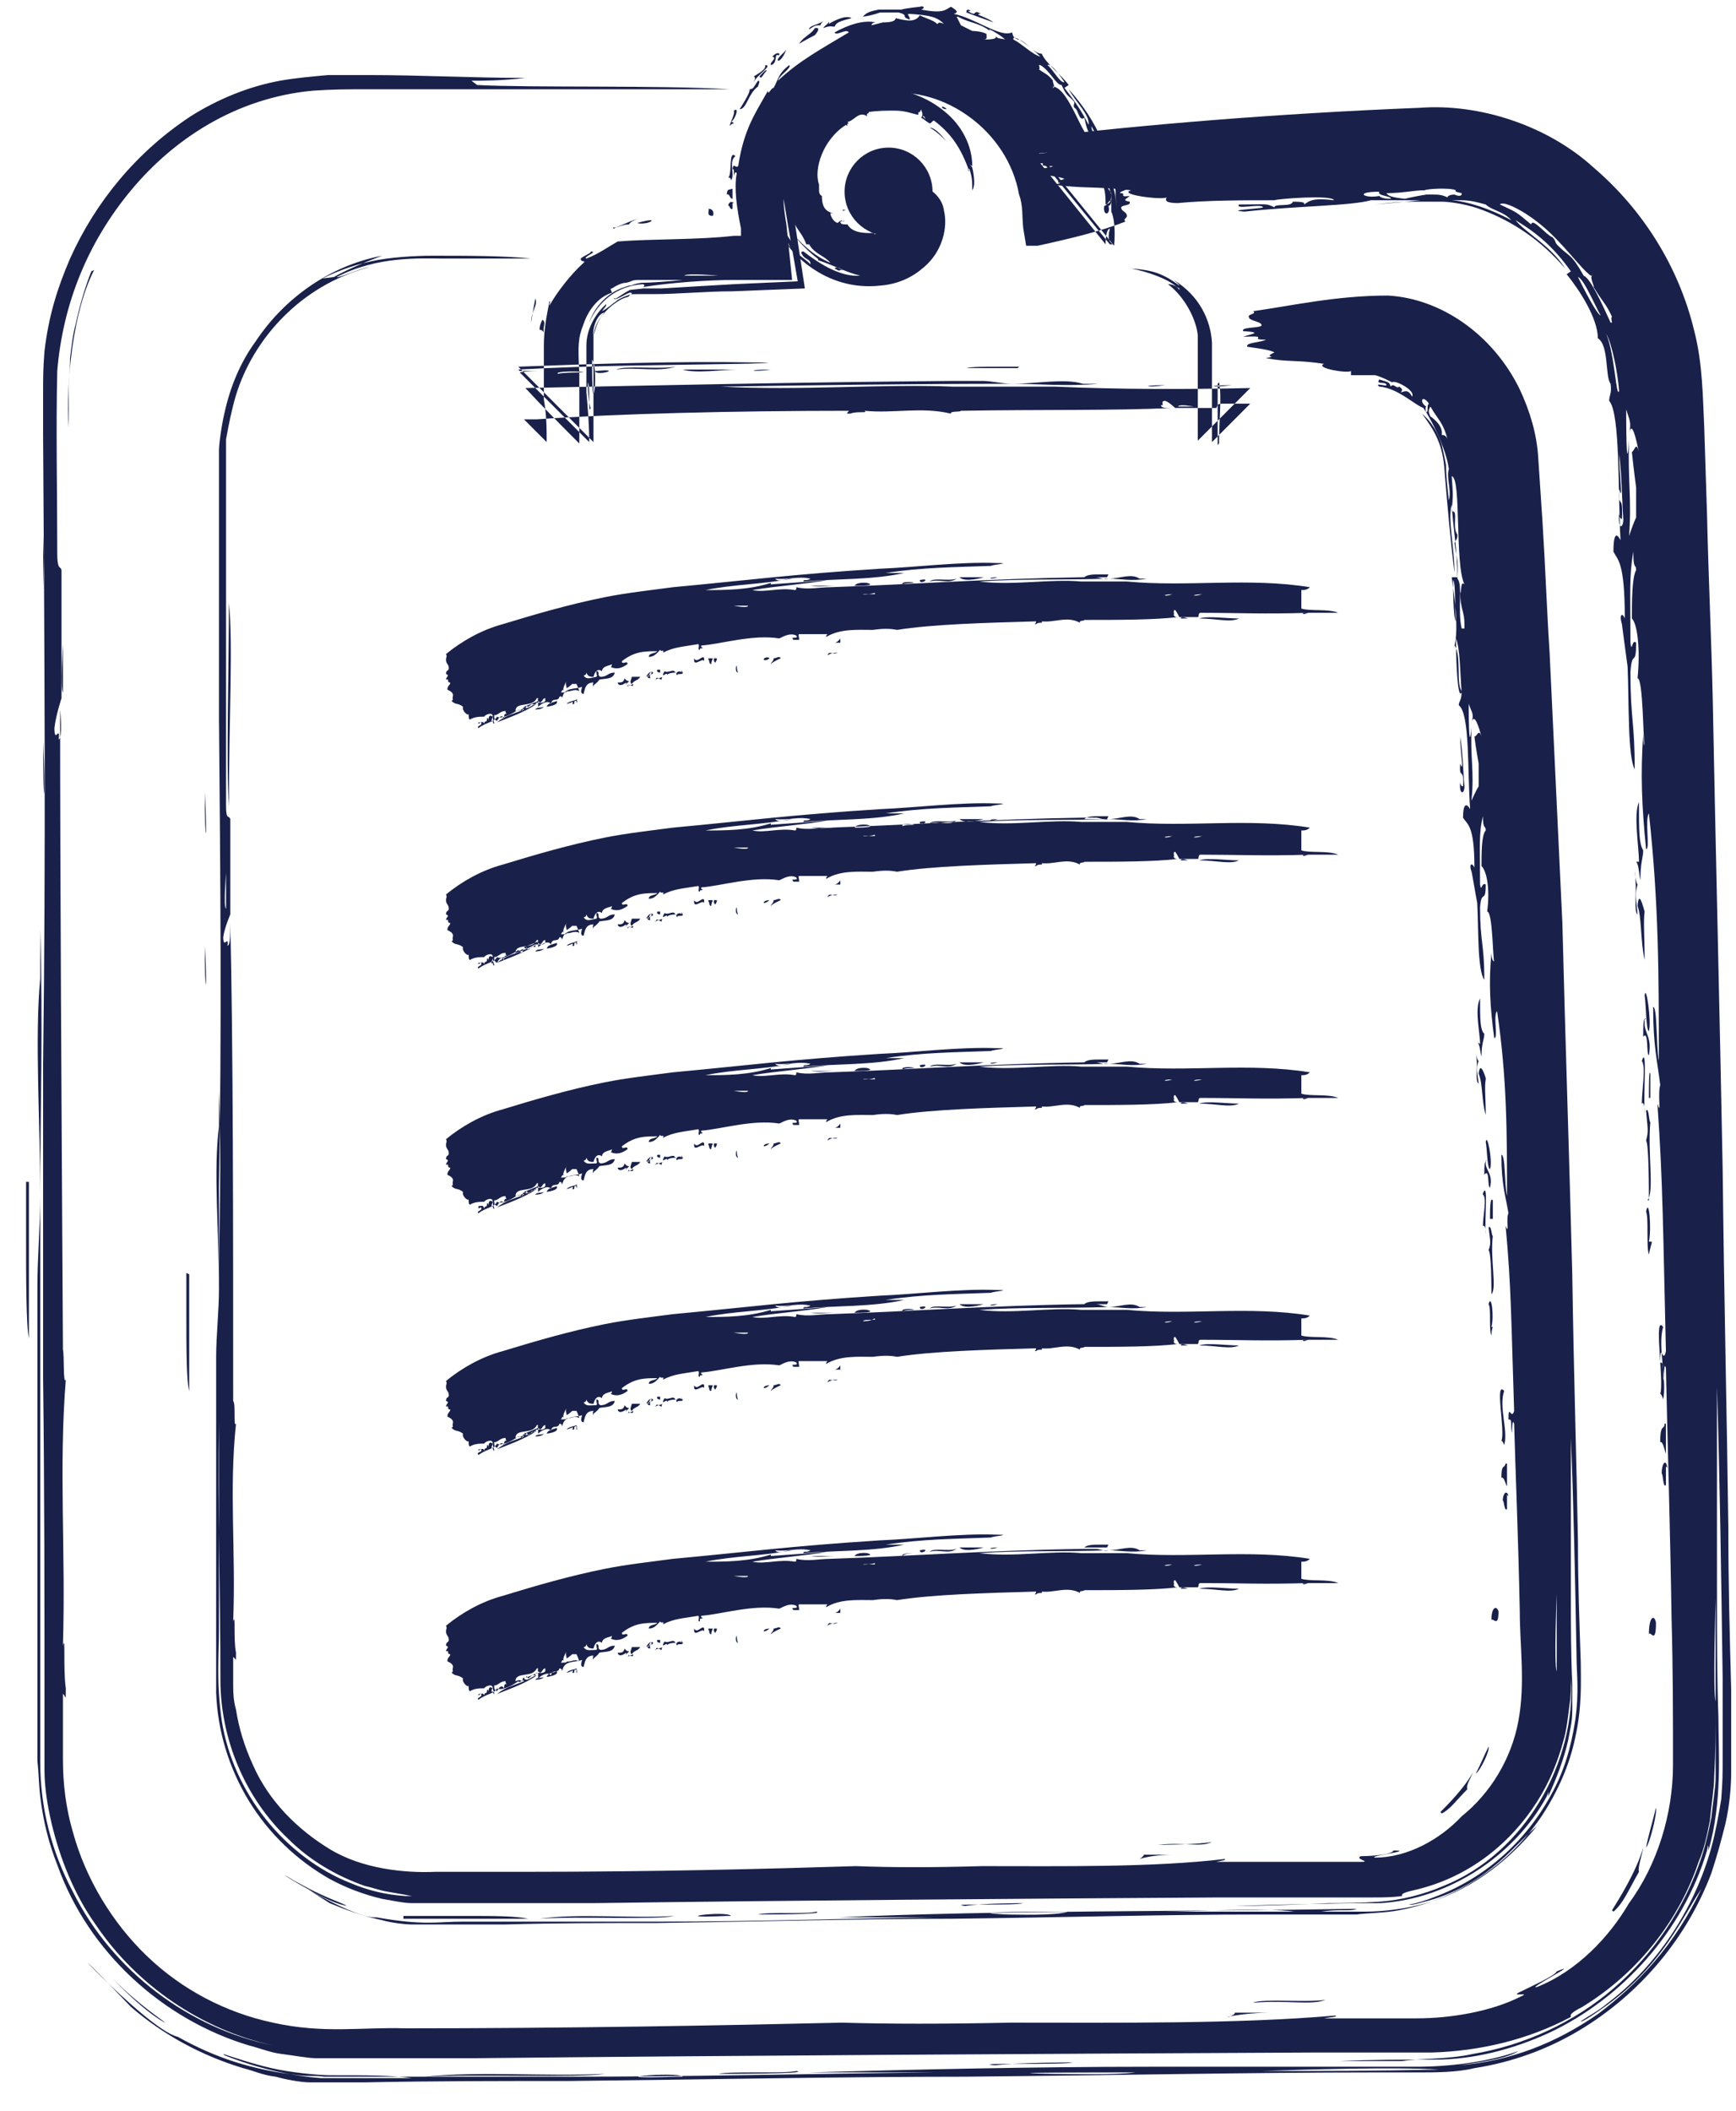
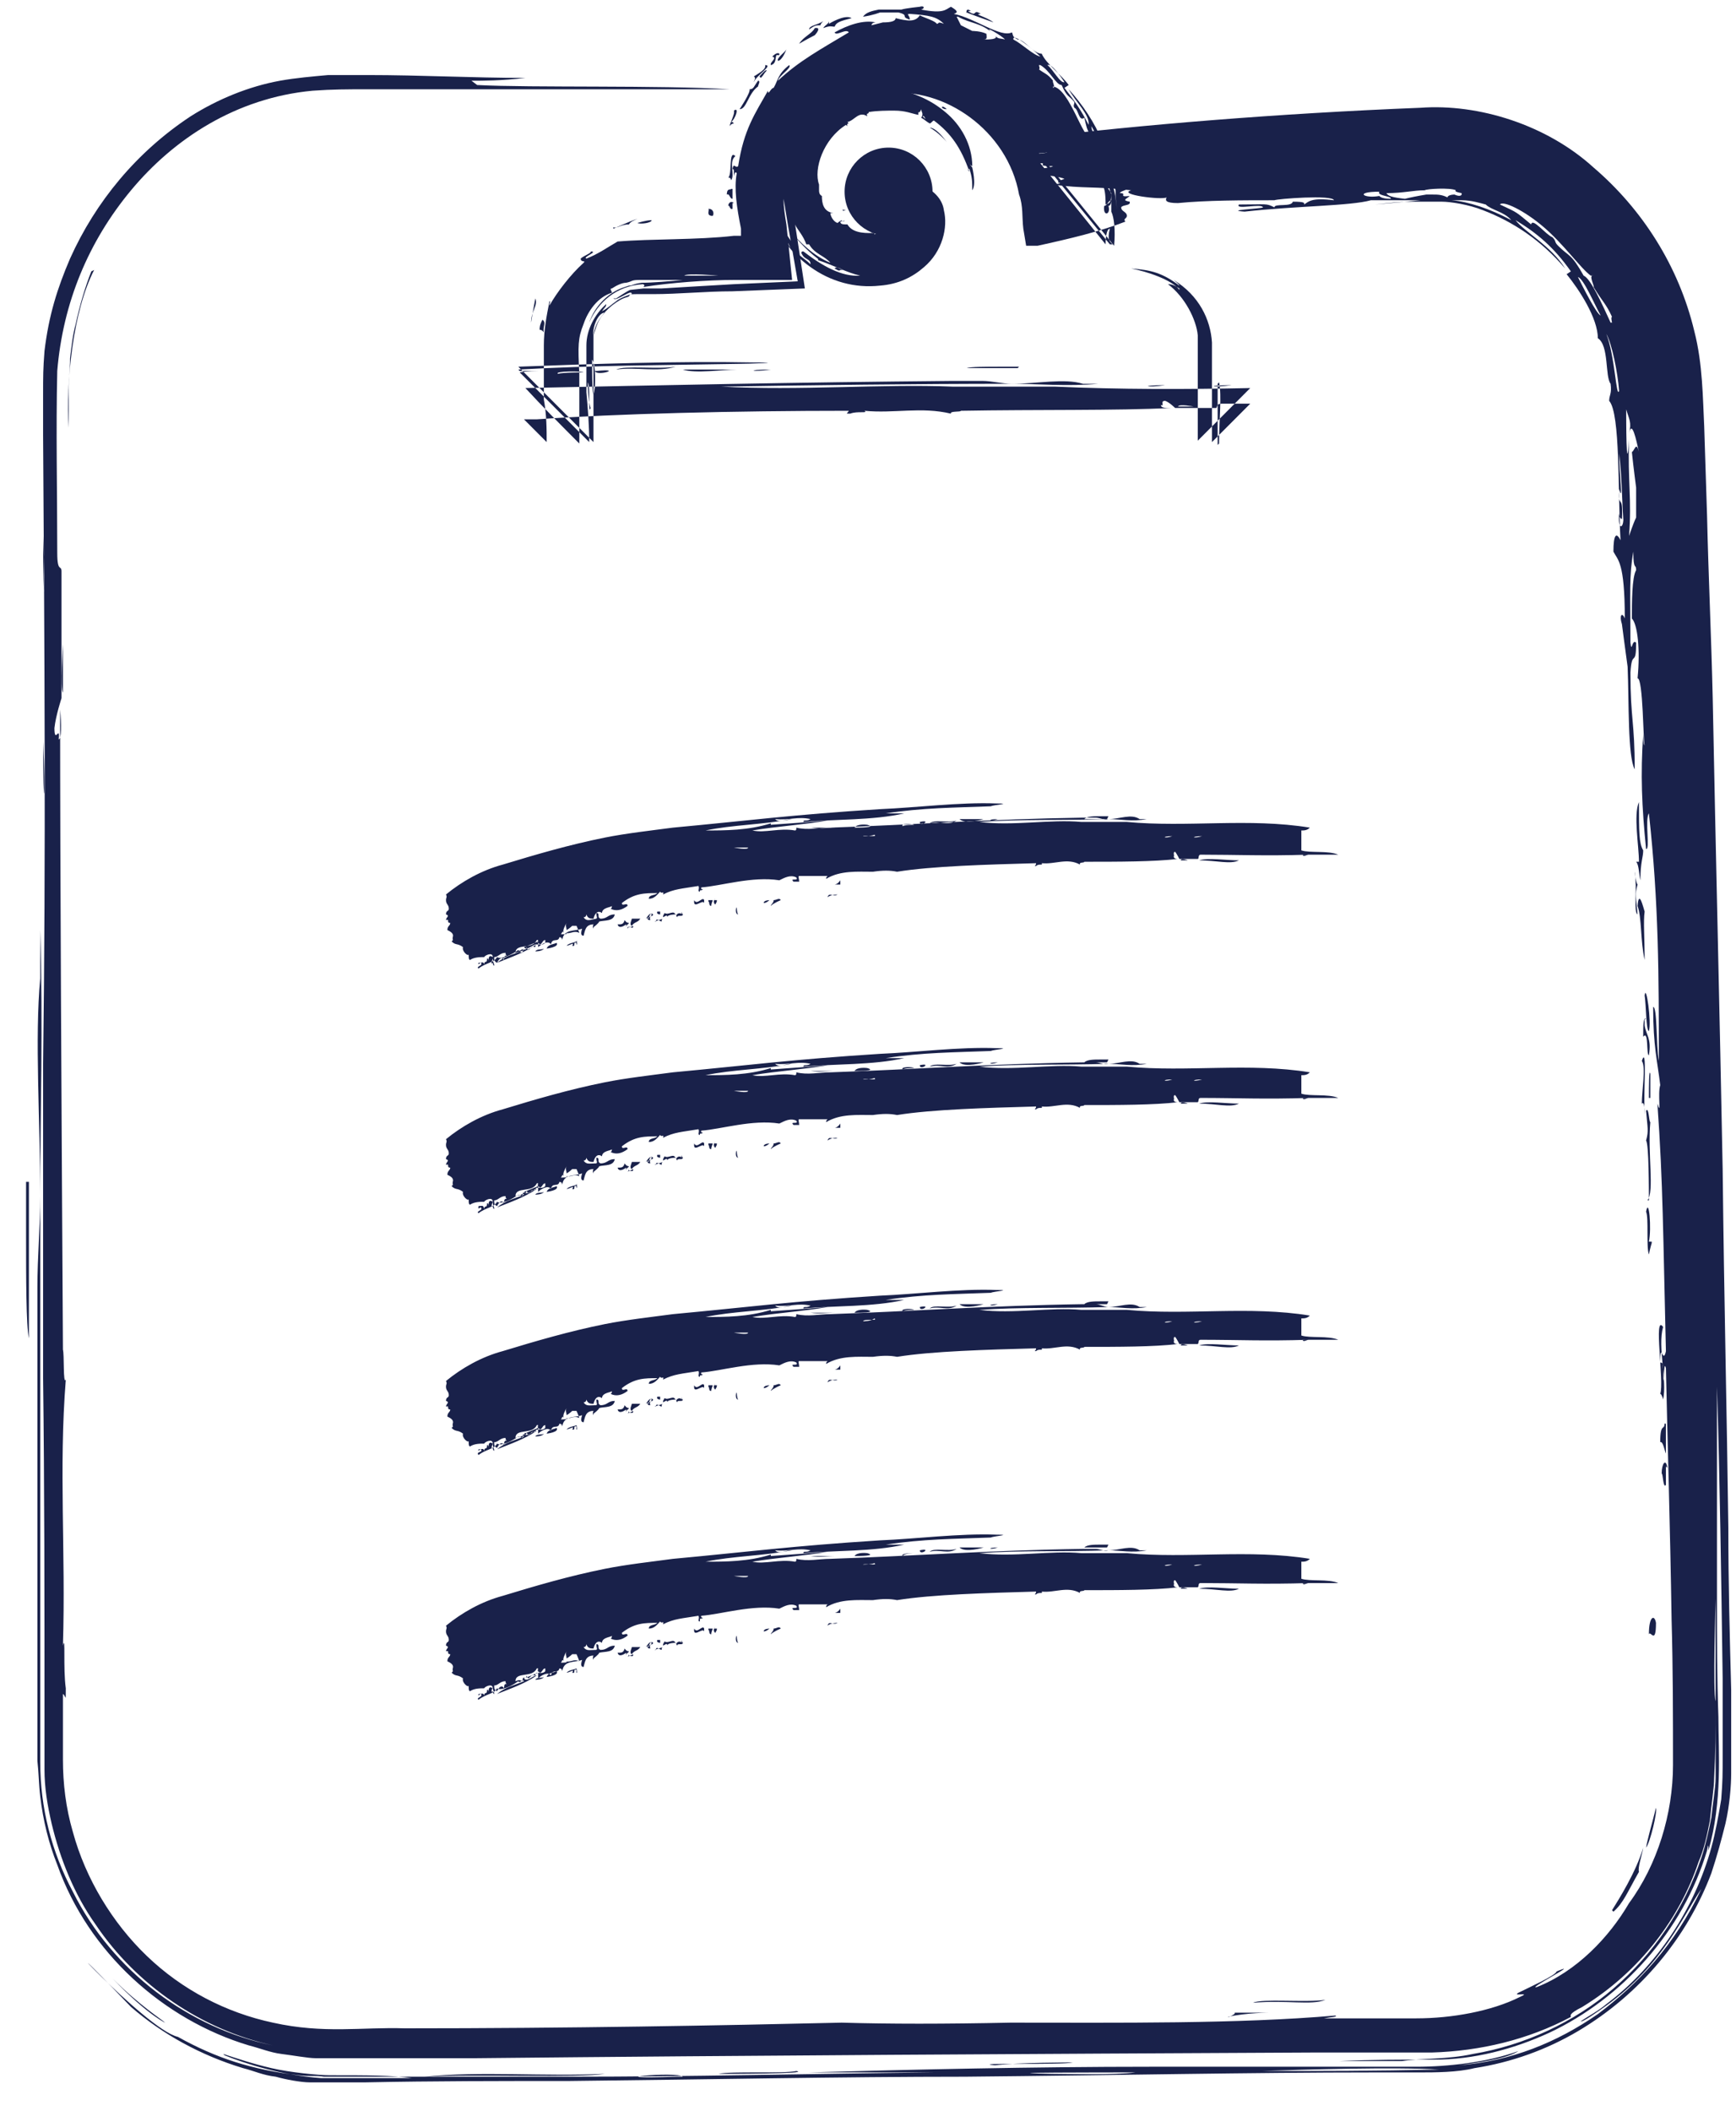
<svg xmlns="http://www.w3.org/2000/svg" width="51" height="62" viewBox="0 0 51 62" fill="none">
  <path fill-rule="evenodd" clip-rule="evenodd" d="M0.766 34.709C0.766 33.288 0.766 35.377 0.766 36.296C0.766 37.508 0.766 38.928 0.849 39.304C0.849 38.051 0.849 36.046 0.849 34.709H0.766ZM6.558 60.32C6.933 60.445 7.434 60.612 7.975 60.737C8.517 60.863 9.351 60.946 9.684 60.946C10.809 60.946 11.518 60.946 12.101 61.03C11.684 61.03 11.268 61.03 10.851 61.03H10.184C9.934 61.03 9.684 61.03 9.434 61.03C8.267 60.946 7.225 60.612 6.6 60.361L6.558 60.32ZM3.308 58.105C4.1 58.899 4.766 59.317 4.85 59.401C4.933 59.442 4.391 59.233 3.308 58.105ZM20.061 60.988H19.894C17.31 61.072 19.894 60.821 20.061 60.988ZM21.103 60.905C21.478 60.821 23.02 60.905 23.395 60.821C23.853 60.905 21.311 60.905 21.103 60.905ZM31.521 60.57C31.521 60.57 29.896 60.57 29.229 60.654C28.396 60.57 31.188 60.654 31.521 60.57ZM1.266 21.757C1.266 24.139 1.349 23.47 1.266 21.757V21.757ZM1.266 15.741C1.266 18.122 1.349 17.704 1.266 15.741V15.741ZM2.683 7.97C2.516 8.388 2.349 8.931 2.224 9.516C2.141 9.808 2.099 10.184 2.058 10.518C2.058 10.894 2.016 11.103 2.016 11.563C2.016 12.941 2.016 14.487 2.016 16.242C2.016 15.448 2.016 14.07 2.016 12.566C1.933 11.229 2.141 9.14 2.766 7.928L2.683 7.97ZM36.105 59.233C36.105 59.233 36.314 59.15 36.272 59.108H37.314C37.314 59.108 36.605 59.108 36.064 59.233H36.105ZM36.814 58.816C37.064 58.69 38.356 58.816 38.939 58.732C38.523 58.899 37.814 58.732 36.814 58.816ZM48.941 41.811C48.941 41.811 48.941 42.438 48.941 42.689C48.899 42.605 48.858 42.313 48.774 42.354C48.774 41.77 48.899 42.02 48.899 41.811H48.941ZM48.941 43.065C48.941 43.065 48.941 43.357 48.941 43.608C48.858 43.733 48.858 43.274 48.816 43.274C48.816 42.981 48.941 42.814 48.983 43.106L48.941 43.065ZM47.358 56.1C47.566 55.766 48.066 54.972 48.274 54.262C48.233 54.512 48.108 54.847 48.149 54.972C47.816 55.557 47.691 55.891 47.399 56.142L47.358 56.1ZM48.858 41.101C48.858 41.101 48.816 40.934 48.774 40.934C48.899 40.6 48.566 38.553 48.858 38.97C48.691 39.555 48.983 40.558 48.858 41.101ZM48.358 54.262C48.399 54.011 48.524 53.593 48.649 53.092C48.691 53.217 48.483 54.094 48.358 54.262ZM48.649 47.66C48.649 48.329 48.483 47.869 48.441 47.995C48.441 47.452 48.608 47.41 48.649 47.66ZM48.441 35.252C48.441 34.959 48.441 33.581 48.358 33.497C48.441 33.205 48.399 33.121 48.358 32.62C48.441 32.494 48.441 32.954 48.483 32.954C48.399 33.873 48.608 35.001 48.399 35.252H48.441ZM48.524 36.505C48.524 36.505 48.483 36.631 48.441 36.84C48.358 36.631 48.441 35.753 48.358 35.586C48.441 35.127 48.524 36.087 48.441 36.464H48.524V36.505ZM48.524 32.244H48.441C48.441 31.91 48.441 31.366 48.483 31.534C48.483 31.868 48.483 31.91 48.483 32.244H48.524ZM48.316 29.236C48.358 28.86 48.524 30.029 48.441 30.28C48.358 30.28 48.358 29.486 48.316 29.236ZM48.316 29.946V30.113C48.358 30.405 48.524 30.489 48.441 30.99C48.358 30.99 48.441 30.238 48.274 30.447C48.274 30.071 48.274 29.904 48.358 29.904L48.316 29.946ZM48.316 26.771C48.274 27.063 48.316 27.523 48.316 28.191C48.191 27.648 48.233 26.938 48.108 26.604C48.149 26.102 48.274 26.645 48.316 26.771ZM47.691 15.239C47.691 15.532 47.524 15.574 47.566 15.072C47.566 15.072 47.566 15.239 47.649 15.239C47.691 14.446 47.524 14.989 47.566 14.362C47.691 14.822 47.566 13.902 47.566 13.318C47.649 13.986 47.649 14.696 47.691 15.281V15.239ZM14.018 2.497C15.602 2.58 19.394 2.497 21.436 2.622H14.351C14.351 2.622 15.102 2.622 15.393 2.622C14.31 2.622 13.268 2.622 12.226 2.622C11.726 2.622 11.226 2.622 10.726 2.622C10.226 2.622 9.767 2.622 9.184 2.664C6.933 2.873 5.1 4.084 3.85 5.588C2.599 7.092 1.849 8.889 1.682 10.894C1.641 12.691 1.682 14.362 1.682 16.242C1.682 16.827 1.807 16.576 1.807 16.785V20.504C1.807 20.504 1.641 21.005 1.599 21.381C1.599 21.882 1.766 21.256 1.724 21.715C1.808 21.715 1.808 21.256 1.766 20.838C1.766 25.726 1.808 32.787 1.849 39.639C1.891 39.764 1.849 40.683 1.933 40.516C1.724 43.148 1.933 45.572 1.849 48.329C1.933 47.953 1.849 48.997 1.933 49.582C1.933 50.042 1.933 49.791 1.849 49.749V51.671C1.849 52.382 1.933 53.092 2.141 53.802C2.516 55.181 3.308 56.476 4.308 57.437C5.35 58.44 6.642 59.108 8.017 59.401C9.517 59.735 10.643 59.526 11.893 59.568C16.727 59.568 21.186 59.484 24.728 59.401C26.145 59.442 27.729 59.442 29.688 59.401C32.855 59.401 36.355 59.442 39.231 59.192C39.314 59.233 39.106 59.233 38.898 59.275C39.648 59.275 40.606 59.275 41.606 59.275C42.648 59.275 43.815 59.066 44.649 58.648C45.024 58.481 44.399 58.648 44.607 58.523C44.94 58.356 45.69 58.022 45.732 57.897C46.524 57.562 44.815 58.44 45.149 58.356C46.316 57.897 47.274 56.894 47.858 55.891C48.691 54.763 49.149 53.259 49.149 51.838C49.149 50.418 49.149 48.997 49.108 47.577C49.066 44.819 48.983 42.187 48.941 40.182C48.858 39.848 48.899 40.976 48.858 40.349C48.858 40.057 48.858 40.015 48.774 40.015C48.774 39.346 48.858 40.098 48.941 39.681C48.858 36.296 48.858 34.751 48.691 32.411C48.816 32.829 48.691 32.118 48.774 31.868C48.691 31.157 48.566 30.74 48.566 29.57C48.691 29.57 48.649 30.698 48.733 31.157C48.733 28.692 48.733 26.52 48.441 23.888C48.316 24.055 48.483 24.974 48.358 24.932C48.233 23.679 48.191 22.76 48.274 21.548C48.274 21.59 48.274 21.882 48.316 21.882C48.274 21.841 48.274 19.919 48.108 19.919C48.191 19.083 48.108 18.331 47.941 18.164C47.941 17.704 47.941 16.952 48.066 16.744C48.066 16.535 47.983 16.785 47.983 16.2C47.858 16.911 47.899 17.412 47.899 18.874C47.941 19.209 47.941 18.749 48.066 18.874C48.066 19.626 47.941 19.041 47.899 19.752C47.899 21.13 48.024 21.172 48.024 22.593C47.816 22.217 47.858 20.587 47.816 19.584C47.774 19.292 47.649 18.331 47.649 18.331C47.566 18.08 47.649 17.955 47.733 18.164C47.733 16.493 47.524 16.451 47.399 16.2C47.399 15.699 47.483 15.616 47.608 15.866C47.524 14.446 47.607 12.148 47.274 11.772C47.274 11.605 47.357 11.563 47.316 11.27C47.149 11.061 47.274 10.142 46.941 9.933C46.941 9.348 46.399 8.513 46.024 8.053L46.149 7.97C45.649 7.26 45.149 6.842 44.523 6.466C44.774 6.8 45.565 7.218 45.982 7.886C45.274 7.051 44.44 6.507 43.565 6.173C43.148 6.006 42.607 5.923 42.356 5.923H41.815H41.69H41.606C41.856 5.923 41.69 5.923 41.731 5.923H41.481C41.106 5.923 40.773 5.964 40.398 6.006C40.898 5.964 41.315 5.923 41.731 5.881H41.815C41.773 5.881 41.94 5.881 41.69 5.881H41.731H41.898H42.231C42.481 5.881 42.523 5.881 42.648 5.881C43.148 5.923 43.773 6.131 44.398 6.466C44.19 6.215 43.815 6.173 43.648 6.006C43.482 5.964 43.232 5.881 42.94 5.881C42.815 5.881 42.69 5.881 42.607 5.881H42.44H42.148H41.815H41.731C41.731 5.881 41.898 5.881 41.856 5.881H41.69C41.69 5.881 41.315 5.881 41.106 5.881C40.773 5.881 40.44 5.881 40.273 5.881C39.689 6.048 38.064 6.048 36.564 6.215C35.939 6.173 37.064 6.131 37.105 6.09C37.064 5.964 36.272 6.173 36.397 6.006C37.231 6.006 37.189 5.964 37.439 6.09C37.439 5.964 37.939 6.09 37.981 5.923C38.356 5.923 38.314 5.964 38.314 6.006C38.439 5.923 38.523 5.797 39.189 5.881C39.148 5.714 37.522 5.839 37.439 5.881C36.522 5.881 35.438 5.881 34.605 5.964C34.23 5.964 34.23 5.881 34.272 5.797C34.147 5.881 32.813 5.714 33.23 5.588C32.105 5.463 31.855 5.547 30.938 5.421C31.48 5.338 30.771 5.421 31.271 5.254C31.105 5.171 30.563 5.129 30.229 5.087C30.104 4.962 30.813 4.962 30.938 4.878C30.188 4.878 31.188 4.753 30.063 4.795C30.313 4.711 30.896 4.669 30.063 4.627C29.938 4.502 30.729 4.544 30.771 4.46C30.771 4.335 30.271 4.335 30.229 4.21C30.146 4.126 30.563 4.126 30.396 4.042C33.522 3.666 37.522 3.332 41.731 3.165C43.44 3.04 45.44 3.666 46.816 4.92C48.233 6.131 49.316 7.803 49.775 9.725C50.025 10.685 50.025 11.73 50.066 12.524L50.15 15.156C50.191 16.952 50.275 18.707 50.316 20.504C50.4 24.89 50.525 29.904 50.608 34.333C50.65 38.176 50.733 41.602 50.775 44.861C50.775 46.491 50.816 48.078 50.858 49.624C50.858 50.46 50.858 51.086 50.858 52.089C50.858 52.423 50.816 53.008 50.691 53.551C50.566 54.053 50.441 54.512 50.275 55.014C49.566 56.894 48.191 58.565 46.357 59.651C45.44 60.194 44.399 60.57 43.315 60.737C42.815 60.863 42.148 60.863 41.69 60.863C41.273 60.863 40.815 60.863 40.356 60.863C36.772 60.863 32.855 60.946 28.354 60.988C24.728 60.988 20.728 61.072 16.727 61.114C14.727 61.114 12.726 61.114 10.726 61.155H9.976H9.476H9.1C8.85 61.155 8.392 61.072 8.1 60.988C7.725 60.946 7.475 60.821 7.142 60.737C5.892 60.361 4.766 59.735 3.85 58.941C0.724 55.682 4.266 59.609 5.225 59.818C6.35 60.445 7.392 60.779 8.767 60.946C9.142 60.988 9.267 60.946 9.517 60.988H9.976H10.309H11.643C13.393 60.988 15.102 60.988 16.81 60.988C20.227 60.988 23.645 60.905 27.437 60.863C26.562 60.863 24.853 60.863 23.728 60.863C26.812 60.779 30.313 60.696 33.813 60.696C35.564 60.696 37.314 60.696 39.064 60.696C39.939 60.696 40.773 60.696 41.606 60.696C42.523 60.696 43.69 60.57 44.607 60.236C44.357 60.403 43.815 60.529 42.857 60.654C44.398 60.529 45.732 59.986 46.941 59.15C48.108 58.273 49.191 57.144 49.983 55.473C49.441 56.267 48.858 57.688 47.191 58.899C46.899 59.108 46.482 59.401 46.441 59.359C46.691 59.192 46.941 59.066 47.191 58.857C48.691 57.729 49.775 56.058 50.275 54.262C50.4 53.802 50.483 53.343 50.566 52.841C50.608 52.298 50.608 52.131 50.608 51.546C50.608 50.794 50.608 50.042 50.608 49.29C50.566 46.324 50.525 43.399 50.441 40.725C50.441 42.689 50.441 44.819 50.441 47.034C50.441 48.12 50.441 49.248 50.483 50.418C50.483 51.462 50.608 52.883 50.191 54.345C50.191 54.22 50.191 54.094 50.15 54.345C49.441 56.727 47.649 58.69 45.524 59.693C44.44 60.194 43.273 60.487 42.148 60.487C41.19 60.487 40.273 60.487 39.356 60.529H41.19C41.731 60.445 42.523 60.487 43.273 60.32C44.774 60.069 46.232 59.401 47.399 58.398C48.566 57.395 49.483 56.058 49.983 54.554C50.108 54.178 50.191 53.802 50.275 53.384C50.316 52.967 50.4 52.507 50.4 52.214C50.4 51.421 50.4 50.836 50.4 50.167C50.4 50.836 50.4 51.421 50.358 52.214C50.358 52.507 50.275 53.008 50.233 53.468C50.15 53.886 50.066 54.303 49.9 54.679C49.358 56.309 48.191 57.897 46.482 58.941C46.066 59.15 46.149 59.192 46.149 59.233C44.899 59.902 43.482 60.236 42.065 60.278C40.898 60.278 39.731 60.278 38.606 60.278C30.146 60.32 22.186 60.361 13.976 60.445C12.934 60.445 11.934 60.445 10.893 60.445H10.101H9.642H9.267C9.059 60.445 8.6 60.361 8.267 60.32C7.934 60.278 7.642 60.153 7.309 60.069C4.808 59.317 2.599 57.353 1.682 54.763C1.432 54.136 1.266 53.468 1.182 52.758C1.141 52.423 1.141 52.089 1.099 51.713V50.877C1.099 49.749 1.099 48.621 1.099 47.493C1.099 45.196 1.099 42.856 1.099 40.474V37.8C1.099 36.923 1.182 36.004 1.182 35.127C1.182 32.912 1.016 30.489 1.182 28.734C1.182 28.108 1.182 26.604 1.182 27.314C1.266 30.155 1.182 32.745 1.182 34.959C1.182 39.555 1.182 44.067 1.182 48.454C1.182 49.541 1.182 50.669 1.182 51.755C1.182 53.092 1.516 54.387 2.141 55.557C3.308 57.897 5.558 59.568 8.017 60.069C5.933 59.609 4.016 58.314 2.808 56.518C2.183 55.64 1.766 54.596 1.516 53.551C1.391 53.008 1.307 52.507 1.307 51.964C1.307 51.421 1.307 51.045 1.307 50.585C1.307 47.075 1.307 43.65 1.266 40.474C1.266 37.55 1.266 33.957 1.266 31.241C1.349 25.141 1.307 18.958 1.266 12.774V11.605C1.266 11.02 1.266 10.853 1.307 10.309C1.432 9.265 1.682 8.471 2.058 7.594C2.808 5.923 4.016 4.46 5.6 3.416C6.392 2.914 7.309 2.538 8.225 2.371C8.684 2.288 9.184 2.246 9.642 2.204H10.809C12.351 2.204 13.893 2.288 15.435 2.288C14.727 2.371 14.185 2.371 13.851 2.371L14.018 2.497ZM30.896 60.905C31.313 60.905 32.771 60.946 33.355 60.863C32.48 60.863 28.812 60.863 30.896 60.905ZM42.273 60.779C41.023 60.696 38.273 60.779 37.064 60.821C38.939 60.821 40.315 60.821 42.273 60.779ZM50.4 48.204V46.95C50.4 46.95 50.316 49.749 50.4 49.958C50.4 49.039 50.4 48.58 50.4 48.204ZM1.849 18.916C1.849 18.916 1.766 20.253 1.849 20.337C1.849 19.668 1.849 19.793 1.849 18.916ZM47.858 15.741C47.858 15.741 47.983 15.365 48.066 15.198V14.32C48.066 14.32 47.983 13.694 47.941 13.276C48.024 13.234 48.066 12.941 48.149 13.276C48.066 12.9 47.941 12.315 47.858 12.733C47.941 12.398 47.858 12.315 47.774 12.022C47.774 12.231 47.774 14.153 47.858 12.9C47.816 14.111 47.941 14.655 47.858 15.741ZM46.732 8.095C46.441 7.886 45.941 7.176 45.357 6.675C44.774 6.173 44.148 5.881 44.065 6.006C44.607 6.257 44.524 6.215 44.982 6.591C45.024 6.382 45.399 6.883 45.607 6.967C45.732 7.092 45.649 7.092 45.774 7.218C46.107 7.552 46.149 7.427 46.524 8.095C46.732 8.179 47.066 8.931 47.316 9.474H47.358C47.358 9.474 47.316 9.307 47.358 9.307C47.191 8.931 47.066 8.847 46.816 8.429C46.857 8.429 46.649 8.053 46.816 8.095H46.732ZM47.191 9.808C47.441 10.435 47.482 11.73 47.566 11.479C47.524 10.936 47.357 10.101 47.191 9.808ZM46.357 8.137C46.482 8.388 46.899 9.223 47.024 9.265C46.857 8.972 46.524 8.179 46.357 8.137ZM40.523 5.63C39.773 5.63 40.064 5.839 40.523 5.755C40.523 5.755 40.565 5.839 40.856 5.839C40.898 5.755 40.44 5.755 40.523 5.63ZM42.94 5.672C42.94 5.672 42.69 5.63 42.773 5.588C42.607 5.505 41.898 5.547 41.856 5.588C41.523 5.588 41.231 5.672 40.731 5.672C40.773 5.755 40.898 5.797 41.273 5.839C41.44 5.797 41.648 5.755 41.898 5.714H41.94H41.815H41.898C41.898 5.714 42.023 5.714 42.106 5.714C42.231 5.714 42.357 5.714 42.523 5.797C42.523 5.755 42.607 5.714 42.732 5.714C42.732 5.714 42.898 5.797 42.94 5.714V5.672ZM12.476 60.988C14.101 60.821 16.018 60.988 17.769 60.905C17.019 61.03 13.935 60.905 12.476 60.988ZM48.233 31.157C48.399 30.656 48.274 32.118 48.316 32.745C48.316 32.62 48.316 32.327 48.233 32.411C48.233 32.035 48.358 31.325 48.233 31.157ZM48.149 25.308C48.149 24.849 47.983 23.93 48.149 23.554C48.149 24.431 48.149 24.765 48.274 24.974C48.274 25.183 48.191 25.308 48.191 25.852C48.149 25.684 48.149 25.392 48.066 25.308C48.066 25.099 48.066 25.225 48.066 25.308H48.149ZM48.024 25.643C48.024 25.643 48.066 25.935 48.108 25.977C48.024 26.269 48.066 26.353 48.108 26.854C47.983 26.771 48.108 26.144 48.024 25.601V25.643Z" fill="#19214A" />
-   <path fill-rule="evenodd" clip-rule="evenodd" d="M5.475 37.382C5.475 36.338 5.475 37.884 5.475 38.594C5.475 39.513 5.475 40.557 5.558 40.85C5.558 39.931 5.558 38.427 5.558 37.424L5.475 37.382ZM11.851 56.267C11.851 56.267 12.184 56.267 12.351 56.267C12.476 56.267 12.643 56.267 12.809 56.267C13.143 56.267 13.476 56.267 13.809 56.267C14.476 56.267 15.143 56.267 15.518 56.35C14.935 56.35 14.226 56.35 13.601 56.35C13.268 56.35 12.976 56.35 12.684 56.35C12.559 56.35 12.434 56.35 12.309 56.35C12.143 56.35 12.018 56.35 11.851 56.35V56.267ZM8.642 55.222C9.475 55.724 10.101 55.891 10.184 55.974C10.267 55.974 9.767 55.974 8.642 55.222ZM21.477 56.267H21.352C19.436 56.35 21.352 56.099 21.477 56.267ZM22.269 56.225C22.561 56.141 23.728 56.225 23.978 56.141C24.311 56.225 22.394 56.225 22.269 56.225ZM30.062 55.891C30.062 55.891 28.854 55.891 28.354 55.974C27.729 55.891 29.812 55.974 30.062 55.891ZM6.016 27.773C6.016 29.528 6.1 29.026 6.016 27.773V27.773ZM6.016 23.261C6.016 25.015 6.1 24.723 6.016 23.261V23.261ZM6.725 17.704C6.85 18.916 6.725 21.088 6.725 23.678C6.642 22.467 6.725 19.584 6.725 17.704ZM33.48 54.595C33.48 54.595 33.605 54.512 33.605 54.47H34.397C34.397 54.47 33.855 54.47 33.48 54.595ZM34.022 54.178C34.022 54.178 35.188 54.178 35.605 54.094C35.272 54.261 34.772 54.094 34.022 54.178ZM44.273 42.981C44.273 42.981 44.273 43.44 44.273 43.649C44.232 43.607 44.19 43.357 44.107 43.398C44.107 42.981 44.19 43.148 44.232 42.981H44.273ZM44.273 43.9C44.273 43.9 44.273 44.109 44.273 44.318C44.19 44.401 44.19 44.067 44.148 44.067C44.148 43.858 44.273 43.733 44.315 43.942L44.273 43.9ZM42.315 53.217C42.523 53.008 43.023 52.507 43.273 52.047C43.19 52.256 43.065 52.423 43.106 52.548C42.773 52.883 42.606 53.133 42.356 53.258L42.315 53.217ZM44.19 42.438C44.19 42.438 44.148 42.312 44.107 42.312C44.232 42.062 43.898 40.516 44.19 40.85C44.023 41.309 44.315 42.02 44.19 42.438ZM43.356 52.089C43.523 51.754 43.606 51.545 43.731 51.295C43.773 51.42 43.481 52.005 43.356 52.089ZM44.023 47.326C44.023 47.827 43.857 47.493 43.815 47.577C43.815 47.159 43.982 47.159 44.023 47.326ZM43.815 38.051C43.815 37.8 43.815 36.797 43.731 36.714C43.815 36.505 43.773 36.421 43.731 36.045C43.815 35.962 43.815 36.296 43.856 36.296C43.773 36.964 43.982 37.842 43.815 38.009V38.051ZM43.856 38.97C43.856 38.97 43.815 39.053 43.815 39.221C43.732 39.053 43.815 38.427 43.731 38.301C43.815 37.967 43.898 38.677 43.815 38.97H43.856ZM43.856 35.795H43.773C43.773 35.544 43.773 35.126 43.856 35.252C43.856 35.502 43.856 35.544 43.856 35.795ZM43.648 33.538C43.69 33.246 43.857 34.123 43.773 34.332C43.69 34.332 43.69 33.747 43.648 33.538ZM43.648 34.082V34.207C43.69 34.416 43.857 34.499 43.773 34.875C43.69 34.875 43.773 34.291 43.606 34.499C43.606 34.249 43.607 34.082 43.69 34.082H43.648ZM43.648 31.7C43.606 31.909 43.648 32.243 43.648 32.745C43.523 32.327 43.565 31.826 43.44 31.533C43.481 31.157 43.606 31.533 43.648 31.658V31.7ZM43.023 23.094C43.023 23.344 42.856 23.344 42.898 22.968C42.898 22.968 42.898 23.094 42.981 23.094C43.023 22.509 42.856 22.927 42.898 22.425C43.023 22.759 42.898 22.091 42.898 21.631C42.981 22.133 42.981 22.676 43.023 23.094ZM9.475 8.178C9.809 8.011 10.309 7.802 10.892 7.677C11.434 7.552 12.226 7.51 12.684 7.51C13.726 7.51 14.81 7.51 15.601 7.593C14.601 7.593 13.809 7.593 13.018 7.593C12.351 7.593 11.101 7.51 9.892 8.136C9.934 8.178 10.559 7.886 10.851 7.844C8.809 8.387 7.433 9.975 6.933 11.604C6.808 12.022 6.725 12.44 6.641 12.899C6.641 13.15 6.641 13.275 6.641 13.443V13.986C6.641 14.654 6.641 15.281 6.641 15.949C6.641 18.498 6.641 20.963 6.641 23.678C6.641 24.096 6.725 23.929 6.766 24.055V26.854C6.766 26.854 6.6 27.23 6.558 27.522C6.558 27.898 6.725 27.439 6.683 27.773C6.767 27.773 6.766 27.439 6.766 27.104C6.85 30.698 6.85 36.045 6.85 41.142C6.933 41.226 6.85 41.936 6.933 41.811C6.725 43.775 6.933 45.571 6.85 47.618C6.933 47.326 6.85 48.12 6.933 48.537C6.933 48.872 6.933 48.705 6.85 48.663V49.373C6.85 49.665 6.85 49.916 6.933 50.209C7.017 50.752 7.183 51.295 7.433 51.838C7.892 52.883 8.725 53.718 9.684 54.303C10.642 54.888 11.893 55.013 12.809 54.971C13.726 54.971 14.643 54.971 15.56 54.971C19.186 54.971 22.478 54.888 25.145 54.804C26.228 54.846 27.395 54.846 28.854 54.804C31.229 54.804 33.855 54.846 35.98 54.595C36.022 54.637 35.897 54.637 35.73 54.679C36.814 54.679 38.647 54.679 39.981 54.679C40.314 54.679 39.773 54.596 39.981 54.512C40.273 54.512 40.898 54.47 40.939 54.345C41.606 54.345 40.148 54.512 40.398 54.554C41.356 54.554 42.315 54.011 42.94 53.342C43.773 52.674 44.398 51.671 44.607 50.543C44.815 49.415 44.648 48.37 44.648 47.326C44.607 45.237 44.523 43.273 44.482 41.811C44.398 41.56 44.44 42.396 44.398 41.936C44.398 41.727 44.398 41.685 44.315 41.685C44.315 41.184 44.398 41.727 44.482 41.435C44.398 38.886 44.398 37.758 44.232 36.004C44.357 36.296 44.232 35.795 44.315 35.627C44.232 35.126 44.107 34.792 44.107 33.914C44.232 33.914 44.19 34.75 44.273 35.126C44.273 33.288 44.273 31.658 43.981 29.695C43.856 29.82 44.023 30.489 43.898 30.489C43.773 29.569 43.732 28.859 43.815 27.982C43.815 27.982 43.815 28.233 43.898 28.233C43.856 28.233 43.857 26.77 43.69 26.77C43.773 26.143 43.69 25.6 43.523 25.433C43.523 25.057 43.523 24.514 43.648 24.389C43.648 24.222 43.565 24.389 43.565 23.971C43.44 24.472 43.481 24.848 43.481 25.976C43.523 26.227 43.523 25.893 43.648 25.976C43.648 26.561 43.523 26.102 43.481 26.645C43.481 27.689 43.606 27.689 43.606 28.776C43.398 28.483 43.44 27.271 43.398 26.52C43.356 26.311 43.231 25.559 43.231 25.6C43.148 25.391 43.231 25.308 43.315 25.475C43.315 24.222 43.106 24.222 42.981 24.013C42.981 23.637 43.065 23.553 43.19 23.762C43.106 22.676 43.19 20.963 42.856 20.712C42.856 20.587 42.94 20.587 42.94 20.294C42.773 20.085 42.94 19.25 42.731 18.957C42.856 18.456 42.731 17.537 42.648 16.952H42.815C42.815 16.158 42.69 15.531 42.648 14.821C42.523 15.239 42.731 16.075 42.731 16.827C42.606 15.824 42.523 14.863 42.44 13.86C42.398 13.066 42.148 12.649 41.773 12.147C42.065 12.398 42.231 12.69 42.356 13.066C42.398 13.234 42.44 13.443 42.481 13.651C42.481 13.986 42.523 14.32 42.565 14.696C42.648 14.362 42.481 14.027 42.565 13.777C42.481 13.15 42.023 12.273 41.815 11.98C41.565 11.897 41.064 11.395 40.523 11.354C40.356 11.228 40.731 11.354 40.731 11.312C40.731 11.186 40.398 11.312 40.523 11.145C40.814 11.228 40.814 11.228 40.856 11.354C40.939 11.228 41.023 11.437 41.106 11.354C41.231 11.437 41.189 11.479 41.148 11.521C41.231 11.521 41.356 11.395 41.481 11.646C41.606 11.479 40.981 11.145 40.898 11.228C40.731 11.145 40.564 11.061 40.398 11.019C40.273 11.019 40.273 11.019 40.231 11.019C40.106 11.019 39.898 11.019 39.773 11.019H39.898H39.856C39.856 11.019 39.814 11.019 39.773 11.019H39.689C39.689 11.019 39.689 10.936 39.689 10.894C39.606 10.977 38.606 10.81 38.897 10.685C38.064 10.56 37.855 10.643 37.189 10.518C37.605 10.434 37.064 10.518 37.439 10.351C37.314 10.267 36.897 10.225 36.647 10.184C36.564 10.058 37.064 10.058 37.189 9.975C36.605 9.975 37.397 9.849 36.522 9.891C36.73 9.808 37.147 9.766 36.522 9.724C36.439 9.599 37.022 9.641 37.064 9.557C37.064 9.432 36.688 9.432 36.688 9.306C36.647 9.223 36.939 9.223 36.814 9.139C37.981 8.972 39.272 8.68 40.773 8.68C42.315 8.763 43.856 9.808 44.648 11.437C44.94 12.064 45.148 12.732 45.19 13.443L45.315 15.322C45.398 16.618 45.44 17.871 45.524 19.166C45.649 21.84 45.774 24.472 45.899 27.104C45.982 30.447 46.107 34.123 46.19 37.424C46.232 40.307 46.315 42.855 46.357 45.279C46.357 46.49 46.399 47.66 46.44 48.83C46.44 49.373 46.482 50.125 46.274 51.044C46.107 51.838 45.773 52.59 45.315 53.3C44.398 54.679 42.898 55.765 41.106 56.099C40.689 56.183 40.106 56.183 39.856 56.225C39.522 56.225 39.231 56.225 38.897 56.225C38.272 56.225 37.605 56.225 36.939 56.225C34.272 56.225 31.354 56.308 27.979 56.35C25.27 56.35 22.269 56.434 19.311 56.475C17.81 56.475 16.31 56.475 14.851 56.517C14.101 56.517 13.393 56.517 12.684 56.517H12.309H12.059C11.934 56.517 11.517 56.475 11.226 56.392C10.642 56.267 10.184 56.099 9.684 55.891C6.433 53.802 10.142 56.392 11.059 56.308C12.476 56.559 12.851 56.434 13.601 56.434C14.268 56.434 14.935 56.434 15.601 56.434C16.893 56.434 18.185 56.434 19.477 56.434C22.019 56.434 24.561 56.35 27.437 56.308C26.77 56.308 25.52 56.308 24.645 56.308C29.271 56.099 35.022 56.141 39.856 56.058C39.689 56.141 39.356 56.058 38.814 56.141C39.272 56.141 39.689 56.141 40.106 56.141C40.648 56.141 41.314 56.058 41.898 55.891C43.065 55.556 44.19 54.804 45.148 53.635C44.523 54.136 43.815 55.222 42.148 55.765C41.856 55.849 41.439 55.974 41.398 55.932C41.648 55.891 41.898 55.807 42.106 55.724C43.606 55.18 44.815 54.094 45.565 52.715C45.94 52.047 46.149 51.337 46.274 50.543C46.399 49.665 46.315 49.164 46.315 48.621C46.274 46.407 46.232 44.234 46.149 42.229C46.149 43.691 46.149 45.279 46.149 46.95C46.149 47.744 46.149 48.579 46.19 49.457C46.19 49.833 46.19 49.874 46.19 50.25C46.19 50.585 46.107 50.877 46.065 51.128C45.94 51.671 45.732 52.214 45.482 52.757C45.482 52.632 45.523 52.548 45.44 52.757C44.482 54.512 42.565 55.765 40.564 55.891C39.106 55.891 37.689 55.932 36.272 55.974C37.189 55.974 38.106 55.932 39.022 55.891C39.523 55.891 39.856 55.891 40.523 55.849C41.148 55.807 41.815 55.64 42.398 55.389C44.815 54.428 46.315 51.713 46.149 49.289C46.149 49.582 46.149 49.833 46.107 50.083C46.065 50.417 46.024 50.794 45.94 51.086C45.773 51.713 45.524 52.339 45.148 52.924C44.398 54.094 43.19 55.139 41.523 55.515C41.148 55.598 41.189 55.64 41.189 55.682C40.898 55.724 40.606 55.724 40.314 55.724C40.064 55.724 39.856 55.724 39.648 55.724C39.189 55.724 38.772 55.724 38.356 55.724C37.48 55.724 36.647 55.724 35.813 55.724C29.479 55.765 23.561 55.807 17.435 55.891C15.893 55.891 14.351 55.891 12.768 55.891H12.393H12.101C11.851 55.891 11.476 55.807 11.226 55.765C10.684 55.64 10.142 55.431 9.684 55.18C8.725 54.637 7.892 53.843 7.308 52.883C6.725 51.922 6.391 50.835 6.35 49.707C6.35 48.872 6.35 47.994 6.35 47.117C6.35 45.404 6.35 43.649 6.35 41.853V39.847C6.35 39.221 6.433 38.51 6.433 37.842C6.433 36.171 6.266 34.374 6.433 33.079C6.433 32.619 6.433 31.491 6.433 32.034C6.517 34.165 6.433 36.087 6.433 37.716C6.433 41.142 6.433 44.526 6.433 47.827C6.433 48.663 6.35 49.373 6.516 50.543C6.683 51.587 7.142 52.59 7.808 53.426C8.475 54.261 9.35 54.93 10.309 55.306C10.809 55.515 11.309 55.64 11.893 55.682C12.184 55.682 12.226 55.682 12.601 55.682H13.184H12.684H12.101C12.101 55.682 11.642 55.598 11.392 55.556C11.142 55.515 10.934 55.431 10.726 55.389C9.892 55.097 9.1 54.637 8.475 54.011C7.183 52.799 6.475 51.044 6.475 49.331C6.475 46.699 6.391 44.151 6.433 41.769C6.433 39.555 6.433 36.923 6.433 34.875C6.517 30.321 6.475 25.684 6.433 21.088C6.433 18.79 6.433 16.451 6.433 14.153V13.735V13.443V13.234C6.433 13.025 6.517 12.44 6.6 12.105C6.767 11.354 7.058 10.643 7.517 10.017C8.35 8.763 9.684 7.802 11.226 7.51C10.559 7.76 10.101 7.969 9.809 8.136L9.475 8.178ZM29.562 56.225C29.854 56.225 30.979 56.267 31.396 56.141C30.771 56.141 28.02 56.141 29.562 56.225ZM38.022 56.141C37.189 56.016 35.063 56.141 34.188 56.141C35.563 56.141 36.605 56.141 38.022 56.141ZM45.732 47.744V46.824C45.732 46.824 45.648 48.913 45.732 49.081C45.732 48.412 45.732 48.036 45.732 47.744ZM6.641 25.642C6.641 25.642 6.558 26.645 6.641 26.687C6.641 26.185 6.641 26.269 6.641 25.642ZM43.231 23.511C43.231 23.511 43.356 23.219 43.44 23.094V22.425C43.44 22.425 43.356 21.965 43.315 21.631C43.398 21.631 43.44 21.381 43.523 21.631C43.44 21.339 43.315 20.921 43.231 21.213C43.315 20.963 43.231 20.921 43.148 20.67C43.148 20.837 43.148 22.258 43.231 21.339C43.19 22.258 43.315 22.676 43.231 23.47V23.511ZM43.023 17.161C42.731 16.576 42.94 14.027 42.648 13.986C42.69 14.57 42.69 14.487 42.648 15.03C42.856 14.947 42.648 15.49 42.815 15.699C42.815 15.866 42.773 15.824 42.731 15.949C42.773 16.367 42.856 16.325 42.815 16.994C42.981 17.161 42.815 17.913 42.94 18.456H43.023C43.023 18.456 43.023 18.289 43.023 18.331C43.023 17.955 42.898 17.871 42.898 17.412C42.94 17.412 42.898 17.035 43.023 17.161ZM42.773 18.748C42.773 19.333 42.815 20.587 42.94 20.336C42.898 19.835 42.898 19.041 42.773 18.748ZM42.69 17.035C42.69 17.286 42.69 18.164 42.773 18.247C42.731 17.955 42.773 17.119 42.69 17.035ZM41.981 11.855C41.773 11.562 41.689 11.813 41.898 11.938C41.898 11.938 41.856 11.98 41.898 12.105C41.981 12.105 41.898 11.897 41.981 11.855ZM42.523 13.066C42.523 13.066 42.523 12.858 42.523 12.899C42.398 12.398 42.231 12.314 42.023 11.938C41.981 12.022 41.94 12.064 42.023 12.231C42.148 12.314 42.398 12.523 42.356 12.774C42.398 12.774 42.481 12.774 42.523 12.899V13.066ZM15.851 56.35C17.06 56.183 18.477 56.35 19.811 56.267C19.269 56.392 16.977 56.267 15.851 56.35ZM43.565 35.043C43.732 34.666 43.606 35.753 43.648 36.254C43.648 36.171 43.648 35.962 43.565 36.004C43.565 35.711 43.69 35.168 43.565 35.084V35.043ZM43.481 30.656C43.481 30.322 43.315 29.653 43.481 29.319C43.481 29.945 43.481 30.238 43.606 30.363C43.606 30.53 43.523 30.614 43.523 31.032C43.481 30.906 43.481 30.656 43.398 30.614C43.398 30.447 43.398 30.53 43.398 30.614L43.481 30.656ZM43.356 30.906C43.356 30.906 43.398 31.157 43.44 31.157C43.356 31.366 43.398 31.45 43.44 31.826C43.315 31.742 43.44 31.324 43.356 30.906Z" fill="#19214A" />
  <path fill-rule="evenodd" clip-rule="evenodd" d="M29.938 10.769C30.396 10.769 29.729 10.769 29.396 10.769C28.979 10.769 28.521 10.769 28.396 10.811C28.812 10.811 29.479 10.811 29.896 10.811L29.938 10.769ZM21.644 10.853C21.228 10.853 20.436 10.978 20.061 10.853C20.602 10.853 21.269 10.853 21.644 10.853ZM22.645 10.853C21.853 10.853 22.103 10.936 22.645 10.853V10.853ZM17.477 10.895H17.519C18.352 10.811 17.519 11.062 17.477 10.895ZM17.144 10.936C17.144 10.936 16.518 10.936 16.393 10.978C16.268 10.895 17.102 10.895 17.144 10.936ZM17.269 11.229C17.269 11.229 17.269 11.772 17.352 11.981C17.269 12.231 17.352 11.354 17.269 11.229ZM34.23 11.312C33.438 11.312 33.688 11.396 34.23 11.312V11.312ZM36.189 11.312C35.397 11.312 35.564 11.396 36.189 11.312V11.312ZM35.814 11.229C35.897 11.646 35.814 12.273 35.814 13.025C36.147 12.691 36.48 12.357 36.814 12.023C36.564 12.023 36.314 12.023 35.98 12.023C36.189 12.023 36.48 12.023 36.814 12.023C36.48 12.357 36.147 12.691 35.772 13.067C35.772 12.482 35.772 11.814 35.772 11.271L35.814 11.229ZM15.977 9.766C15.977 9.766 15.935 9.683 15.852 9.683C15.852 9.558 15.893 9.474 15.935 9.39C16.06 9.474 15.935 9.599 15.977 9.766ZM15.602 9.474C15.602 9.474 15.685 8.973 15.727 8.764C15.81 8.973 15.602 9.14 15.602 9.474ZM21.519 5.547C21.519 5.547 21.519 5.756 21.519 5.839C21.436 5.839 21.436 5.672 21.353 5.714C21.353 5.505 21.478 5.588 21.478 5.547H21.519ZM21.519 5.964C21.519 5.964 21.519 6.048 21.519 6.132C21.436 6.173 21.436 6.006 21.394 6.048C21.394 5.964 21.478 5.881 21.561 5.964H21.519ZM18.019 6.717C18.019 6.717 18.477 6.508 18.727 6.424C18.644 6.466 18.519 6.508 18.477 6.591C18.227 6.591 18.144 6.716 18.019 6.675V6.717ZM21.478 5.296C21.478 5.296 21.478 5.212 21.394 5.212C21.519 5.129 21.394 4.377 21.603 4.586C21.394 4.753 21.603 5.129 21.478 5.296ZM18.727 6.549C18.727 6.549 18.977 6.466 19.144 6.466C19.144 6.549 18.811 6.591 18.727 6.549ZM20.936 6.34C20.727 6.34 20.853 6.173 20.811 6.132C20.978 6.132 20.978 6.299 20.936 6.34ZM21.728 3.207C21.728 3.207 22.061 2.706 22.02 2.622C22.145 2.622 22.145 2.539 22.27 2.371C22.353 2.371 22.27 2.497 22.27 2.539C21.978 2.747 21.936 3.207 21.728 3.207ZM21.561 3.625C21.561 3.625 21.478 3.625 21.436 3.708C21.436 3.625 21.603 3.332 21.561 3.249C21.728 3.123 21.603 3.499 21.478 3.583H21.519L21.561 3.625ZM22.395 2.33L22.311 2.246C22.311 2.246 22.52 1.995 22.52 2.079C22.436 2.163 22.436 2.204 22.353 2.288L22.395 2.33ZM23.103 1.452C23.103 1.452 22.978 1.786 22.853 1.786C22.811 1.703 23.061 1.536 23.103 1.452ZM22.895 1.619C22.895 1.619 22.853 1.619 22.811 1.619C22.77 1.703 22.811 1.87 22.645 1.912C22.603 1.828 22.853 1.703 22.686 1.661C22.77 1.578 22.853 1.536 22.895 1.578V1.619ZM23.936 1.034C23.936 1.034 23.686 1.16 23.478 1.285C23.603 1.076 23.853 0.993 23.936 0.826C24.145 0.784 23.978 0.993 23.936 1.034ZM28.396 0.408C28.396 0.408 28.354 0.199 28.521 0.324H28.437C28.729 0.533 28.562 0.241 28.812 0.408C28.562 0.408 28.979 0.491 29.187 0.658C28.729 0.491 28.604 0.45 28.396 0.366V0.408ZM34.647 8.513C34.438 8.221 33.688 7.97 33.23 7.886C33.813 7.928 34.147 8.012 34.647 8.388C34.647 8.346 34.522 8.262 34.48 8.221C35.23 8.68 35.564 9.39 35.605 10.059C35.605 11.062 35.605 11.981 35.605 12.983C35.939 12.649 36.355 12.231 36.73 11.855C36.48 11.855 36.189 11.855 35.897 11.855C35.73 11.855 35.772 11.939 35.73 11.981H34.522C34.522 11.981 34.355 11.814 34.23 11.772C34.063 11.772 34.23 11.939 34.105 11.897C34.105 11.981 34.23 11.981 34.397 11.981C32.813 12.064 30.479 12.023 28.229 12.064C28.229 12.106 27.896 12.064 27.937 12.148C27.062 11.939 26.27 12.148 25.395 12.064C25.52 12.148 25.187 12.064 24.978 12.148C24.812 12.148 24.895 12.148 24.937 12.064C21.603 12.064 18.102 12.148 15.768 12.315C15.643 12.315 15.518 12.315 15.393 12.315C15.602 12.524 15.81 12.733 16.06 12.983C16.06 12.607 16.06 12.19 15.977 11.73C15.977 11.229 15.977 10.686 15.977 10.142C15.977 9.683 16.06 9.265 16.143 8.847C16.185 8.847 16.143 8.889 16.143 8.973C16.352 8.597 16.769 8.053 17.144 7.719C17.227 7.636 17.06 7.719 17.06 7.594C17.144 7.51 17.394 7.427 17.352 7.385C17.602 7.385 17.102 7.552 17.227 7.594C17.56 7.469 17.852 7.26 18.144 7.093C19.144 7.009 20.478 7.051 21.561 6.925H21.769V6.717C21.644 6.09 21.561 5.547 21.644 5.087C21.561 4.962 21.561 5.338 21.561 5.087C21.561 5.004 21.561 4.962 21.519 4.962C21.561 4.753 21.603 4.962 21.686 4.878C21.853 3.792 22.186 3.332 22.561 2.664C22.561 2.831 22.645 2.58 22.728 2.58C22.853 2.371 22.853 2.163 23.186 1.912C23.27 1.995 22.895 2.204 22.853 2.371C23.478 1.786 24.103 1.452 24.937 0.951C24.853 0.826 24.562 1.076 24.52 0.951C24.895 0.742 25.354 0.575 25.729 0.658C25.729 0.658 25.604 0.658 25.604 0.742C25.604 0.742 25.77 0.7 25.937 0.658C26.187 0.658 26.312 0.617 26.312 0.533C26.645 0.617 26.895 0.658 27.02 0.45C27.187 0.533 27.479 0.617 27.52 0.7C27.604 0.7 27.52 0.617 27.729 0.7C27.52 0.491 27.312 0.45 26.729 0.408C26.604 0.408 26.729 0.45 26.729 0.575C26.437 0.491 26.729 0.45 26.395 0.366C26.27 0.366 26.145 0.366 26.062 0.366H26.02C26.02 0.366 25.979 0.366 25.937 0.366H25.854C25.854 0.366 25.645 0.45 25.354 0.491C25.437 0.366 25.604 0.324 25.812 0.282C25.854 0.282 25.895 0.282 25.937 0.282H26.062H26.145C26.27 0.282 26.354 0.282 26.479 0.282C26.604 0.241 27.02 0.199 27.02 0.199C27.145 0.157 27.187 0.241 27.062 0.282C27.729 0.408 27.771 0.282 27.937 0.199C28.146 0.324 28.146 0.366 28.021 0.408C28.646 0.533 29.396 1.118 29.729 0.951C29.771 1.034 29.729 1.076 29.896 1.16C30.104 1.16 30.354 1.578 30.604 1.578C30.729 1.87 31.188 2.204 31.396 2.497L31.271 2.58C31.563 2.956 31.771 3.249 31.98 3.667C32.021 3.374 31.605 2.998 31.396 2.622C31.813 3.082 32.146 3.583 32.396 4.168C32.521 4.46 32.605 4.795 32.688 5.212L32.772 5.588V5.756L32.813 6.132C32.73 5.38 32.688 5.588 32.563 4.962C32.438 4.46 32.313 4.126 32.063 3.708C32.063 3.917 32.271 4.084 32.188 4.251C32.313 4.419 32.48 4.92 32.563 5.338C32.563 5.463 32.605 5.588 32.647 5.714C32.647 6.048 32.647 6.09 32.647 6.215C32.73 6.382 32.772 6.758 32.73 7.218C32.021 6.34 31.271 5.421 30.521 4.502C30.688 4.502 30.896 4.46 31.063 4.377C31.271 4.419 30.896 4.46 30.896 4.502C30.896 4.628 31.188 4.419 31.146 4.586C30.896 4.586 30.896 4.628 30.813 4.502C30.813 4.628 30.646 4.502 30.646 4.669C30.604 4.669 30.563 4.669 30.563 4.669L32.605 7.176C32.605 7.176 32.646 7.176 32.688 7.176C32.605 7.093 32.521 7.051 32.605 6.717C32.521 6.717 32.48 6.925 32.48 7.176L30.563 4.795C30.563 4.795 30.813 4.711 30.813 4.669C31.105 4.669 31.48 4.669 31.73 4.586C31.855 4.586 31.855 4.669 31.855 4.753C31.855 4.669 32.313 4.836 32.188 4.962C32.563 5.087 32.646 5.004 32.938 5.129C32.771 5.212 32.98 5.129 32.813 5.296C32.855 5.38 33.063 5.421 33.147 5.463C33.188 5.588 32.938 5.588 32.897 5.672C33.147 5.672 32.813 5.797 33.188 5.756C33.105 5.839 32.938 5.881 33.188 5.923C33.23 6.048 32.98 6.006 32.938 6.09C32.938 6.215 33.105 6.215 33.105 6.34C33.105 6.424 32.98 6.424 33.063 6.508C32.313 6.8 31.438 7.009 30.479 7.218H30.146L30.063 6.717C30.021 6.382 30.063 6.048 29.938 5.714C29.604 3.834 27.729 2.539 26.062 2.747C25.062 2.831 24.061 3.458 23.603 4.293C23.395 4.669 23.27 5.087 23.228 5.463C23.228 5.547 23.228 5.63 23.228 5.714V5.839C23.228 5.839 23.228 5.505 23.228 5.672V5.756C23.27 6.006 23.311 6.299 23.353 6.549L23.645 8.471L21.519 8.555C20.728 8.555 19.936 8.638 19.186 8.638H18.894H18.811H18.686C18.394 8.638 18.561 8.68 18.436 8.722C18.269 8.764 18.144 8.847 17.977 8.973C17.727 9.182 17.477 9.474 17.435 9.85C17.435 9.934 17.435 10.017 17.435 10.101C17.435 10.268 17.435 10.435 17.435 10.644C17.435 11.145 17.435 11.646 17.435 12.19C17.435 12.44 17.435 12.691 17.435 12.983C16.727 12.273 16.018 11.563 15.227 10.769C17.435 10.686 19.936 10.602 22.103 10.644C23.228 10.644 21.936 10.686 21.686 10.686C19.436 10.727 17.477 10.727 15.227 10.853C15.893 11.521 16.602 12.231 17.352 12.983C17.352 12.816 17.352 12.649 17.352 12.482C17.352 12.607 17.352 12.775 17.352 12.983C16.685 12.315 15.977 11.605 15.268 10.895C15.518 10.895 15.768 10.895 15.977 10.895C15.727 10.895 15.518 10.895 15.268 10.936C15.893 11.563 16.602 12.273 17.31 12.983C17.31 12.482 17.269 11.981 17.227 11.521C17.227 11.062 17.227 10.602 17.227 10.142C17.227 9.683 17.477 9.223 17.81 8.931C17.81 9.014 17.769 9.014 17.685 9.14C17.852 9.056 17.977 8.931 18.102 8.847C18.185 8.764 18.519 8.638 18.561 8.638C18.561 8.513 18.352 8.68 18.144 8.764C18.144 8.764 18.061 8.805 18.019 8.764H18.102C18.102 8.764 18.477 8.513 18.519 8.513C18.519 8.513 18.936 8.471 18.894 8.471H19.436C20.144 8.429 20.811 8.388 21.561 8.346L23.436 8.262L23.145 6.591C23.103 6.34 23.061 6.09 23.02 5.839C23.02 5.881 23.02 5.547 23.02 5.463C23.02 5.588 23.02 5.881 23.02 5.839C23.02 6.09 23.061 6.34 23.103 6.591L23.27 8.221H21.603C20.769 8.221 19.686 8.304 18.894 8.429C18.894 8.429 18.977 8.388 18.894 8.346C18.102 8.388 17.56 8.889 17.31 9.474C17.435 9.098 17.727 8.722 18.144 8.513C18.227 8.471 18.352 8.429 18.477 8.388C18.602 8.388 18.561 8.346 18.852 8.304C19.144 8.304 19.686 8.262 20.061 8.221C19.686 8.221 19.102 8.221 18.811 8.221C18.519 8.221 18.602 8.262 18.394 8.304C18.269 8.304 18.102 8.388 17.977 8.471C17.894 8.471 17.977 8.555 17.977 8.597C17.56 8.722 17.269 9.14 17.144 9.516C16.977 9.934 16.977 10.142 17.019 10.978C17.019 11.688 17.019 12.357 17.019 13.025C16.477 12.482 15.935 11.939 15.435 11.396C19.436 11.312 23.311 11.229 27.979 11.187C28.229 11.187 28.479 11.187 28.854 11.187C29.146 11.187 29.438 11.271 29.729 11.271C30.479 11.271 31.271 11.103 31.813 11.271C32.021 11.271 32.521 11.271 32.271 11.271C31.355 11.354 30.479 11.271 29.771 11.271C26.729 11.271 23.937 11.312 21.186 11.354C23.478 11.479 25.895 11.271 27.979 11.354C28.937 11.354 30.146 11.354 30.979 11.354C32.896 11.438 34.813 11.438 36.73 11.396L35.188 12.942C35.188 11.897 35.188 10.895 35.188 9.85C35.147 9.39 34.813 8.722 34.313 8.346C34.48 8.346 34.563 8.429 34.647 8.471V8.513ZM17.477 11.354C17.477 11.354 17.519 10.727 17.394 10.56C17.394 10.853 17.394 12.064 17.477 11.354ZM17.769 9.181C17.56 9.181 17.394 9.641 17.435 9.85C17.519 9.599 17.56 9.39 17.769 9.181ZM20.686 8.095H21.103C21.103 8.095 20.186 8.012 20.102 8.095C20.394 8.095 20.561 8.095 20.686 8.095ZM35.063 11.939C35.063 11.939 34.647 11.855 34.605 11.939C34.813 11.939 34.772 11.939 35.063 11.939ZM28.104 0.491C28.104 0.491 28.187 0.658 28.229 0.742L28.562 0.909C28.562 0.909 28.812 0.909 28.979 0.993C28.979 1.076 29.021 1.16 28.896 1.16C29.062 1.16 29.354 1.16 29.229 1.034C29.312 1.16 29.396 1.118 29.521 1.16C29.479 1.076 28.771 0.658 29.187 0.993C28.812 0.658 28.521 0.7 28.146 0.491H28.104ZM30.938 2.539C31.438 2.622 31.813 4.126 32.063 4.043C31.896 3.708 31.938 3.792 31.855 3.458C31.688 3.583 31.688 3.207 31.563 3.165C31.521 3.082 31.563 3.082 31.563 2.998C31.396 2.789 31.355 2.873 31.188 2.497C31.021 2.497 30.855 2.079 30.563 1.912H30.521C30.521 1.912 30.563 2.037 30.521 2.037C30.688 2.163 30.771 2.163 30.938 2.371C30.896 2.371 31.021 2.58 30.938 2.58V2.539ZM30.563 1.661C30.313 1.41 29.729 0.951 29.771 1.16C30.021 1.285 30.354 1.619 30.563 1.661ZM31.271 2.413C31.271 2.413 30.896 1.828 30.771 1.912C30.938 2.037 31.146 2.455 31.271 2.413ZM32.438 6.048C32.396 6.382 32.646 6.299 32.563 6.048C32.563 6.048 32.647 6.048 32.647 5.881C32.563 5.881 32.521 6.048 32.438 6.048ZM32.313 4.795V5.004C32.355 5.588 32.48 5.338 32.48 6.006C32.563 5.964 32.647 6.006 32.647 5.672C32.563 5.547 32.438 5.421 32.521 5.171C32.48 5.171 32.396 5.129 32.355 5.004V4.836L32.313 4.795ZM19.852 10.769C19.311 10.936 18.686 10.769 18.102 10.853C18.352 10.727 19.352 10.853 19.852 10.769ZM22.478 1.912C22.728 1.912 22.228 2.204 22.145 2.413C22.145 2.371 22.228 2.288 22.145 2.246C22.27 2.163 22.52 2.037 22.478 1.912ZM24.353 0.7C24.353 0.7 24.812 0.408 25.02 0.533C24.687 0.617 24.562 0.658 24.52 0.784C24.437 0.784 24.395 0.742 24.186 0.826C24.228 0.742 24.353 0.7 24.353 0.617C24.395 0.617 24.437 0.617 24.353 0.617V0.7ZM24.186 0.617C24.186 0.617 24.103 0.7 24.103 0.742C23.978 0.742 23.936 0.742 23.77 0.867C23.77 0.742 24.02 0.742 24.186 0.617Z" fill="#19214A" />
  <path d="M26.104 6.925C26.818 6.925 27.396 6.345 27.396 5.63C27.396 4.915 26.818 4.335 26.104 4.335C25.391 4.335 24.812 4.915 24.812 5.63C24.812 6.345 25.391 6.925 26.104 6.925Z" fill="#19214A" />
  <path fill-rule="evenodd" clip-rule="evenodd" d="M25.979 2.037C25.979 2.037 25.896 2.037 25.771 2.037C25.604 2.037 25.437 2.037 25.396 2.162C25.521 2.162 25.562 2.162 25.979 2.079V2.037ZM23.312 3.499C23.312 3.499 23.187 3.959 22.979 4.001C23.062 3.834 23.187 3.625 23.312 3.499ZM23.52 3.207C23.312 3.416 23.437 3.416 23.52 3.207V3.207ZM22.687 4.92C22.687 4.586 22.854 4.92 22.687 4.92V4.92ZM22.687 5.087C22.687 5.087 22.604 5.38 22.687 5.421C22.562 5.505 22.645 5.087 22.687 5.087ZM23.02 6.215C23.02 6.215 22.979 6.048 22.937 5.964C22.979 5.881 22.937 6.173 23.02 6.215ZM27.813 3.207C27.604 3.207 27.646 3.04 27.813 3.207V3.207ZM27.813 4.168C27.813 4.168 27.563 3.875 27.313 3.75C27.479 3.75 27.688 4.001 27.813 4.168ZM24.354 6.257C24.354 6.257 24.437 6.257 24.479 6.257C24.479 6.257 24.437 6.257 24.354 6.257ZM24.729 6.132C24.729 6.132 24.77 6.173 24.854 6.173C24.687 6.215 24.812 6.173 24.729 6.132ZM25.646 6.8C25.646 6.8 25.646 6.8 25.604 6.8C25.604 6.758 25.604 6.716 25.646 6.675C25.646 6.675 25.646 6.758 25.646 6.8ZM25.604 6.8C25.604 6.716 25.604 6.758 25.646 6.675C25.646 6.675 25.646 6.8 25.604 6.842V6.8ZM25.146 6.466C25.146 6.466 25.229 6.466 25.312 6.424C25.312 6.424 25.229 6.466 25.187 6.508L25.146 6.466ZM25.687 6.758C25.687 6.758 25.687 6.716 25.687 6.675C25.687 6.8 25.812 6.508 25.729 6.8C25.729 6.633 25.646 6.884 25.646 6.8L25.687 6.758ZM25.229 6.508H25.312C25.271 6.549 25.229 6.549 25.229 6.508ZM25.521 6.508C25.521 6.508 25.604 6.382 25.604 6.299C25.604 6.299 25.521 6.466 25.521 6.508ZM25.937 6.382C25.937 6.382 26.021 6.382 26.021 6.299C25.979 6.382 26.021 6.34 26.021 6.299C26.021 6.382 26.021 6.382 26.021 6.424C26.021 6.34 25.937 6.549 25.937 6.34V6.382ZM25.896 6.424V6.34C25.896 6.34 25.896 6.34 25.937 6.257C25.937 6.34 25.937 6.424 25.937 6.34V6.424H25.896ZM26.021 6.424V6.34C26.021 6.34 26.021 6.34 26.021 6.382V6.424ZM26.062 6.215C26.062 6.215 26.062 6.424 26.062 6.34C26.062 6.257 26.062 6.257 26.062 6.215ZM26.062 6.215C26.062 6.257 26.062 6.424 26.062 6.34C26.062 6.257 26.062 6.34 26.062 6.173C26.062 6.173 26.062 6.173 26.062 6.215ZM26.146 6.215C26.146 6.09 26.146 6.132 26.146 6.006V6.173V6.215ZM26.021 5.588C26.021 5.588 25.937 5.463 25.937 5.505C25.937 5.505 25.937 5.505 25.937 5.547C25.937 5.588 25.854 5.463 25.896 5.463C25.937 5.547 25.938 5.547 25.979 5.547L26.021 5.588ZM28.563 4.92C28.563 4.92 28.688 5.421 28.563 5.588C28.563 5.338 28.563 5.212 28.48 4.962C28.396 4.962 28.48 5.045 28.48 5.045C28.23 4.335 27.938 3.917 27.438 3.541C27.396 3.541 27.354 3.625 27.313 3.625C27.229 3.583 27.146 3.499 27.063 3.458C27.146 3.332 27.063 3.29 27.063 3.207C27.063 3.207 27.021 3.332 26.979 3.291C26.979 3.374 26.979 3.374 26.979 3.374C26.771 3.332 26.604 3.249 26.271 3.249C26.062 3.249 25.771 3.249 25.521 3.291C25.521 3.374 25.437 3.291 25.479 3.416C25.229 3.249 25.104 3.541 24.896 3.583C24.979 3.667 24.854 3.583 24.896 3.708C24.896 3.708 24.895 3.708 24.854 3.667C24.187 4.084 23.895 4.962 24.062 5.421C24.062 5.421 24.062 5.421 24.062 5.463C24.062 5.547 24.062 5.547 24.062 5.588C24.062 5.63 24.062 5.714 24.145 5.755C24.145 5.964 24.187 6.215 24.479 6.257C24.437 6.257 24.437 6.257 24.395 6.257C24.395 6.34 24.479 6.508 24.604 6.549C24.604 6.549 24.645 6.508 24.729 6.466C24.729 6.466 24.729 6.549 24.812 6.466C24.771 6.549 24.812 6.466 24.687 6.508C24.687 6.591 24.77 6.591 24.896 6.591C25.062 6.884 25.521 6.842 25.687 6.842C25.687 6.758 25.687 6.758 25.687 6.758C25.687 6.758 25.687 6.758 25.687 6.716C25.687 6.716 25.687 6.8 25.687 6.884C25.854 6.8 25.937 6.842 26.021 6.675C26.021 6.8 26.021 6.675 26.021 6.716C26.021 6.633 26.021 6.508 26.104 6.508C26.104 6.591 26.104 6.591 26.062 6.675C26.146 6.675 26.271 6.675 26.271 6.34C26.229 6.215 26.271 6.382 26.229 6.257C26.229 6.132 26.229 6.09 26.271 6.132C26.271 6.132 26.271 6.132 26.271 6.173C26.271 6.132 26.271 6.09 26.229 5.964C26.271 6.048 26.271 5.964 26.188 5.797C26.188 5.797 26.187 5.797 26.271 5.881L26.229 5.797C26.146 5.672 26.188 5.714 26.188 5.797C26.188 5.839 26.187 5.839 26.271 5.923C26.271 5.923 26.229 5.839 26.188 5.797C26.188 5.797 26.229 5.923 26.188 5.923C26.104 5.714 26.187 5.755 26.146 5.755C26.146 5.714 26.062 5.63 26.062 5.63C26.062 5.588 26.062 5.63 26.104 5.714C26.104 5.672 26.021 5.547 25.937 5.463C25.937 5.463 25.979 5.547 26.062 5.63C26.021 5.547 26.062 5.63 25.854 5.38C25.854 5.38 25.896 5.421 25.854 5.421C25.729 5.296 25.854 5.421 25.687 5.296C25.771 5.379 25.687 5.296 25.604 5.296L25.729 5.38C25.729 5.38 25.646 5.379 25.562 5.338C25.437 5.254 25.646 5.338 25.646 5.338C25.437 5.212 25.271 5.212 25.104 5.254C25.312 5.254 25.354 5.254 25.521 5.254C25.437 5.254 25.604 5.296 25.521 5.254C25.396 5.212 25.229 5.212 25.271 5.254C25.104 5.212 25.062 5.254 24.937 5.254C24.979 5.254 25.021 5.254 25.062 5.254C25.146 5.254 24.979 5.254 25.104 5.254C25.104 5.254 25.146 5.254 25.062 5.212C25.187 5.212 25.062 5.212 25.229 5.212C25.229 5.212 25.229 5.212 25.146 5.212C25.229 5.212 25.312 5.254 25.271 5.212C25.437 5.254 25.312 5.254 25.229 5.212C25.229 5.212 25.229 5.254 25.146 5.338C25.146 5.338 25.229 5.338 25.312 5.38C25.229 5.38 25.396 5.463 25.479 5.463C25.604 5.463 25.521 5.421 25.646 5.38C25.729 5.38 25.646 5.38 25.812 5.38C25.896 5.38 25.938 5.38 25.979 5.38C26.104 5.38 26.104 5.38 26.188 5.421C26.188 5.421 26.312 5.421 26.271 5.421C26.354 5.421 26.396 5.463 26.438 5.421C26.562 5.421 26.521 5.421 26.604 5.421C26.729 5.421 26.729 5.421 26.854 5.421C26.938 5.421 26.938 5.421 27.021 5.421C27.396 5.547 27.688 5.839 27.729 6.173C27.854 6.675 27.688 7.385 27.146 7.844C26.813 8.137 26.396 8.346 25.854 8.388C25.104 8.471 24.395 8.262 23.812 7.844C23.229 7.427 22.687 6.8 22.479 5.672C22.479 5.547 22.479 5.505 22.479 5.254C22.479 5.171 22.479 5.254 22.479 5.087C22.479 4.753 22.52 4.502 22.604 4.251C22.729 3.75 22.979 3.291 23.312 2.956C23.604 2.664 23.312 3.04 23.27 3.123C22.979 3.499 22.812 3.875 22.687 4.293C22.645 4.502 22.604 4.669 22.562 5.003C22.562 5.171 22.562 5.212 22.562 5.254C22.562 5.338 22.562 5.171 22.562 5.421C22.562 5.463 22.562 5.547 22.562 5.588C22.562 5.505 22.562 5.547 22.562 5.296V5.212C22.687 5.839 22.895 6.758 23.395 7.26C23.312 7.26 23.312 7.26 23.27 7.176C23.354 7.468 23.604 7.552 23.812 7.761C23.812 7.594 23.645 7.636 23.562 7.468C23.562 7.468 23.52 7.427 23.562 7.385H23.604C24.145 7.803 24.729 8.137 25.271 8.095C24.895 8.012 24.52 7.803 24.02 7.636C24.02 7.636 24.062 7.636 24.02 7.594C23.687 7.343 23.437 7.051 23.187 6.758C23.52 7.134 23.895 7.51 24.395 7.719C24.229 7.51 23.937 7.468 23.77 7.176C23.77 7.176 23.729 7.176 23.687 7.176C23.604 6.925 23.437 6.758 23.354 6.591C22.562 5.171 23.104 2.956 25.187 2.33C25.271 2.33 25.187 2.33 25.479 2.288C25.562 2.288 25.687 2.288 25.771 2.288C25.854 2.288 25.771 2.288 26.021 2.288C26.021 2.288 26.062 2.288 26.104 2.288C26.104 2.288 26.313 2.288 26.396 2.413C26.479 2.413 26.646 2.455 26.562 2.497C26.438 2.497 26.146 2.497 26.104 2.497C26.104 2.497 26.062 2.497 26.021 2.497C25.854 2.497 25.854 2.497 25.771 2.497C24.812 2.58 23.979 3.082 23.562 3.792C24.02 3.291 24.562 2.747 25.229 2.622C25.354 2.622 25.521 2.58 25.687 2.538C25.812 2.538 25.771 2.538 25.979 2.538H26.062C26.771 2.706 27.271 2.873 27.771 3.291C28.23 3.667 28.563 4.251 28.563 4.878C28.48 4.836 28.48 4.795 28.438 4.753L28.563 4.92ZM22.687 6.132C22.687 6.132 22.687 6.382 22.812 6.382C22.729 6.299 22.687 5.881 22.687 6.132ZM23.229 7.301C23.229 7.301 23.062 6.884 22.937 6.8C23.02 7.009 23.145 7.134 23.229 7.301ZM24.687 7.928H24.77C24.77 7.928 24.562 7.803 24.52 7.886C24.604 7.928 24.646 7.97 24.687 7.928ZM27.188 3.499C27.188 3.499 27.146 3.374 27.104 3.416C27.104 3.416 27.104 3.416 27.188 3.499ZM26.146 5.714C26.146 5.714 26.229 5.797 26.271 5.881C26.271 5.881 26.229 5.797 26.188 5.755C26.229 5.797 26.271 5.839 26.312 5.881C26.271 5.797 26.187 5.714 26.146 5.672C26.187 5.714 26.146 5.672 26.146 5.63C26.146 5.63 26.146 5.63 26.146 5.672C26.104 5.672 26.146 5.714 26.146 5.672V5.714ZM26.021 5.547C25.812 5.38 25.937 5.547 25.687 5.338C25.729 5.338 25.729 5.338 25.687 5.338C25.854 5.463 25.687 5.338 25.812 5.421H25.771C25.771 5.421 25.854 5.421 25.812 5.421C25.937 5.505 25.812 5.421 25.896 5.505H25.937V5.547L25.854 5.463C25.896 5.463 25.854 5.463 25.937 5.547H26.021ZM25.854 5.38C25.854 5.38 25.896 5.379 25.979 5.463C25.938 5.463 25.979 5.463 25.854 5.38ZM25.771 5.338C25.771 5.338 25.771 5.338 25.854 5.38C25.812 5.38 25.854 5.379 25.771 5.338ZM25.562 5.338C25.562 5.338 25.354 5.254 25.437 5.296C25.437 5.296 25.354 5.296 25.396 5.296C25.479 5.296 25.479 5.296 25.562 5.38V5.338ZM25.646 5.338C25.646 5.338 25.646 5.338 25.687 5.338H25.562C25.479 5.338 25.437 5.296 25.437 5.254C25.521 5.254 25.646 5.338 25.521 5.254C25.562 5.254 25.604 5.254 25.646 5.296V5.338ZM22.937 3.959C22.979 4.21 22.812 4.377 22.77 4.586C22.687 4.46 22.895 4.168 22.937 3.959ZM26.104 6.09C26.104 6.09 26.104 6.132 26.104 6.173C26.104 6.173 26.104 6.173 26.104 6.09ZM26.188 5.964C26.188 5.964 26.188 5.964 26.188 6.09C26.188 6.09 26.188 6.006 26.188 6.048C26.188 6.048 26.188 6.006 26.188 5.923V5.964ZM26.188 5.839C26.188 5.839 26.188 5.881 26.188 5.923C26.188 5.839 26.188 5.881 26.188 5.923C26.188 5.797 26.188 5.923 26.188 5.839Z" fill="#19214A" />
  <path fill-rule="evenodd" clip-rule="evenodd" d="M32.563 23.971C32.563 23.971 32.48 23.971 32.313 23.971C32.147 23.971 31.938 23.971 31.855 24.055C32.022 24.055 32.313 24.055 32.522 24.055L32.563 23.971ZM28.896 24.055C28.896 24.055 28.354 24.222 28.188 24.055C28.438 24.055 28.729 24.055 28.896 24.055ZM29.313 24.055C28.979 24.055 29.063 24.139 29.313 24.055V24.055ZM27.021 24.139C27.021 24.306 27.396 24.055 27.021 24.139V24.139ZM26.854 24.222C26.854 24.222 26.562 24.222 26.521 24.264C26.437 24.18 26.812 24.18 26.854 24.222ZM25.354 24.556C25.354 24.556 25.604 24.556 25.687 24.515C25.812 24.598 25.395 24.515 25.354 24.556ZM34.439 24.556C34.105 24.556 34.189 24.64 34.439 24.556V24.556ZM35.314 24.556C34.98 24.556 35.022 24.64 35.314 24.556V24.556ZM36.397 25.267C36.147 25.392 35.731 25.267 35.231 25.267C35.481 25.183 36.022 25.267 36.397 25.267ZM24.687 25.852C24.687 25.852 24.687 25.935 24.687 25.977H24.52C24.52 25.977 24.604 25.977 24.687 25.852ZM24.604 26.269C24.604 26.269 24.395 26.269 24.312 26.353C24.354 26.186 24.479 26.353 24.604 26.269ZM20.811 26.436C20.811 26.436 20.895 26.436 20.936 26.436C20.936 26.478 20.895 26.52 20.895 26.604C20.811 26.604 20.853 26.478 20.811 26.478V26.436ZM20.978 26.436C20.978 26.436 21.02 26.436 21.061 26.436C21.061 26.52 21.02 26.52 21.02 26.562C20.978 26.562 20.936 26.436 21.02 26.395L20.978 26.436ZM22.937 26.436C22.937 26.436 22.728 26.52 22.645 26.604C22.645 26.562 22.728 26.52 22.728 26.436C22.812 26.436 22.895 26.353 22.937 26.436ZM20.686 26.436C20.686 26.436 20.686 26.478 20.686 26.52C20.645 26.395 20.353 26.729 20.395 26.436C20.478 26.604 20.645 26.311 20.686 26.436ZM22.603 26.436C22.603 26.436 22.52 26.52 22.436 26.52C22.436 26.436 22.603 26.436 22.603 26.436ZM21.645 26.645C21.645 26.645 21.645 26.812 21.686 26.854C21.603 26.854 21.603 26.687 21.645 26.645ZM19.853 26.854C19.853 26.854 19.603 26.854 19.603 26.938C19.603 26.854 19.561 26.896 19.478 26.938C19.478 26.854 19.519 26.854 19.519 26.812C19.644 26.896 19.811 26.687 19.853 26.896V26.854ZM20.019 26.771C20.019 26.771 20.019 26.812 20.061 26.854C20.061 26.938 19.894 26.854 19.894 26.938C19.811 26.854 19.978 26.771 20.019 26.854V26.771ZM19.394 26.771V26.854C19.394 26.854 19.269 26.854 19.311 26.771C19.353 26.771 19.353 26.771 19.394 26.771ZM18.977 26.98C18.977 26.98 19.103 26.771 19.144 26.854C19.144 26.938 19.019 26.938 18.977 26.98ZM19.061 26.98C19.061 26.938 19.103 26.771 19.186 26.854C19.186 26.938 19.061 26.854 19.103 27.021C19.061 27.021 19.019 27.021 19.019 26.938L19.061 26.98ZM18.602 26.98C18.602 26.98 18.728 26.98 18.811 26.98C18.728 27.105 18.644 27.063 18.561 27.189C18.477 27.147 18.561 27.021 18.561 26.98H18.602ZM16.936 27.606C16.936 27.606 16.977 27.773 16.936 27.732C16.936 27.732 16.936 27.732 16.936 27.69C16.811 27.648 16.936 27.815 16.811 27.773C16.894 27.648 16.727 27.773 16.644 27.773C16.727 27.69 16.852 27.69 16.936 27.648V27.606ZM38.231 24.974C38.481 25.058 39.023 24.974 39.315 25.1C38.94 25.1 38.689 25.1 38.273 25.1C38.273 25.183 38.398 25.1 38.439 25.1C37.148 25.141 36.356 25.1 35.272 25.1C35.189 25.1 35.23 25.225 35.189 25.225H34.647C34.647 25.225 34.564 25.058 34.522 25.016C34.439 25.016 34.522 25.183 34.48 25.141C34.48 25.225 34.564 25.225 34.605 25.225C33.897 25.308 32.855 25.308 31.855 25.308C31.855 25.35 31.688 25.308 31.73 25.392C31.355 25.183 30.98 25.392 30.605 25.35C30.646 25.434 30.521 25.35 30.438 25.434C30.355 25.434 30.438 25.434 30.438 25.35C28.979 25.392 27.396 25.434 26.354 25.601C26.146 25.559 25.937 25.559 25.645 25.601C25.187 25.601 24.687 25.559 24.27 25.81C24.27 25.768 24.27 25.768 24.312 25.726C24.104 25.726 23.728 25.726 23.478 25.726C23.437 25.726 23.478 25.81 23.478 25.893C23.437 25.893 23.312 25.893 23.312 25.893C23.187 25.768 23.478 25.893 23.395 25.768C23.228 25.684 23.062 25.768 22.895 25.852C22.103 25.726 21.186 26.019 20.603 26.061C20.561 26.144 20.728 26.102 20.603 26.144C20.561 26.144 20.561 26.144 20.561 26.186C20.478 26.186 20.561 26.102 20.52 26.019C20.02 26.102 19.811 26.102 19.478 26.269C19.519 26.144 19.436 26.269 19.394 26.186C19.311 26.269 19.228 26.395 19.061 26.395C19.061 26.269 19.228 26.311 19.311 26.228C18.936 26.228 18.644 26.228 18.269 26.52C18.269 26.645 18.436 26.478 18.436 26.604C18.269 26.729 18.102 26.771 17.936 26.687C17.936 26.687 17.977 26.687 17.977 26.604C17.977 26.645 17.686 26.645 17.686 26.812C17.561 26.729 17.477 26.812 17.436 26.98C17.352 26.98 17.269 26.98 17.227 26.854C17.227 26.854 17.227 26.938 17.144 26.938C17.227 27.063 17.311 27.021 17.519 26.98C17.561 26.938 17.519 26.938 17.519 26.812C17.644 26.812 17.519 26.938 17.644 26.98C17.852 26.98 17.852 26.854 18.061 26.854C18.019 27.063 17.769 27.021 17.602 27.063C17.602 27.105 17.436 27.23 17.436 27.23C17.436 27.314 17.394 27.23 17.436 27.147C17.186 27.147 17.186 27.356 17.144 27.481C17.061 27.481 17.061 27.398 17.102 27.272C16.894 27.356 16.56 27.272 16.519 27.606C16.519 27.606 16.519 27.523 16.435 27.523C16.394 27.69 16.227 27.523 16.185 27.732C16.102 27.606 15.894 27.732 15.81 27.815V27.648C15.81 27.648 15.519 27.773 15.394 27.815C15.477 27.941 15.644 27.732 15.769 27.732C15.394 27.982 15.018 28.108 14.602 28.275C14.852 28.066 15.102 28.024 15.394 27.899C15.352 27.815 15.268 27.982 15.227 27.899C15.06 28.024 14.727 28.191 14.602 28.108C14.518 28.275 14.268 28.275 14.06 28.442C13.977 28.4 14.143 28.358 14.143 28.317C14.143 28.191 14.018 28.4 14.06 28.275C14.185 28.275 14.185 28.233 14.227 28.317C14.227 28.191 14.31 28.317 14.31 28.149C14.352 28.149 14.352 28.191 14.352 28.233C14.352 28.149 14.352 28.024 14.477 28.108C14.477 27.941 14.227 28.066 14.227 28.108C14.102 28.108 13.935 28.108 13.81 28.191C13.768 28.191 13.768 28.108 13.768 28.024C13.768 28.108 13.56 27.941 13.602 27.815C13.435 27.69 13.393 27.773 13.268 27.648C13.351 27.565 13.268 27.648 13.31 27.481C13.31 27.398 13.226 27.356 13.143 27.314C13.143 27.189 13.227 27.189 13.227 27.105C13.102 27.105 13.227 26.98 13.102 27.021C13.102 26.938 13.227 26.896 13.102 26.854C13.102 26.729 13.185 26.771 13.185 26.687C13.185 26.562 13.102 26.562 13.102 26.436C13.102 26.353 13.143 26.353 13.102 26.269C13.56 25.893 14.143 25.559 14.768 25.392C15.727 25.1 16.727 24.807 17.769 24.598C18.394 24.473 19.144 24.389 19.769 24.306C22.02 24.097 23.228 23.93 25.854 23.763C26.896 23.721 28.188 23.554 29.271 23.596C29.771 23.596 29.188 23.637 29.104 23.679C28.021 23.721 27.104 23.721 26.02 23.888C26.145 23.888 26.396 23.888 26.562 23.888C25.645 24.097 24.52 24.055 23.603 24.139C23.603 24.055 23.687 24.139 23.812 24.055C23.437 23.971 23.187 24.097 22.77 24.055C22.895 24.18 23.062 24.055 23.27 24.055C22.395 24.222 21.52 24.222 20.728 24.389C21.311 24.389 21.978 24.389 22.645 24.18V24.222C23.228 24.18 23.812 24.139 24.312 24.097C23.604 24.222 22.853 24.264 22.103 24.389C22.478 24.473 22.895 24.306 23.353 24.389C23.395 24.389 23.395 24.348 23.395 24.306C23.729 24.389 24.062 24.306 24.395 24.306C26.854 24.222 29.021 24.055 31.813 24.013C31.938 24.013 32.022 24.013 32.188 24.013C32.313 24.013 32.438 24.097 32.563 24.055C32.897 24.055 33.23 23.888 33.48 24.055C33.563 24.055 33.772 24.055 33.689 24.055C33.272 24.139 32.897 24.055 32.563 24.055C31.23 24.097 29.938 24.055 28.771 24.139C29.771 24.264 30.855 24.055 31.771 24.139C32.188 24.139 32.73 24.139 33.105 24.139C34.897 24.306 36.689 24.013 38.481 24.306C38.398 24.389 38.314 24.389 38.231 24.389V24.974ZM25.479 24.222C25.479 24.222 25.187 24.18 25.104 24.306C25.229 24.306 25.77 24.306 25.479 24.222ZM23.812 24.306C23.812 24.306 24.395 24.306 24.562 24.306C24.27 24.306 24.104 24.348 23.812 24.306ZM21.728 24.891H21.561C21.561 24.891 21.978 24.974 21.978 24.891C21.853 24.891 21.77 24.891 21.728 24.891ZM34.897 25.267C34.897 25.267 34.689 25.183 34.689 25.267C34.772 25.267 34.772 25.267 34.897 25.267ZM17.019 27.397C17.019 27.397 16.977 27.272 16.936 27.189H16.811C16.811 27.189 16.727 27.272 16.644 27.314C16.644 27.23 16.602 27.189 16.644 27.105C16.602 27.189 16.519 27.314 16.561 27.397C16.519 27.314 16.519 27.398 16.477 27.439C16.477 27.439 16.769 27.439 16.602 27.397C16.769 27.439 16.852 27.314 17.019 27.397ZM15.769 27.606C15.644 27.899 15.144 27.69 15.144 27.982C15.269 27.941 15.227 27.941 15.352 27.982C15.352 27.773 15.435 27.982 15.477 27.815C15.477 27.815 15.477 27.857 15.519 27.899C15.602 27.857 15.602 27.773 15.727 27.815C15.727 27.648 15.894 27.815 16.019 27.69V27.606C15.935 27.606 15.935 27.732 15.852 27.732C15.852 27.69 15.769 27.732 15.81 27.606H15.769ZM16.06 27.857C16.06 27.857 16.436 27.815 16.352 27.69C16.269 27.732 16.102 27.732 16.06 27.857ZM15.727 27.941C15.727 27.941 15.935 27.941 15.977 27.857C15.935 27.899 15.769 27.857 15.727 27.941ZM14.477 28.149C14.477 28.149 14.393 28.358 14.477 28.275C14.477 28.275 14.477 28.358 14.518 28.358C14.518 28.275 14.477 28.275 14.477 28.149ZM14.893 28.066C14.893 28.066 14.852 28.066 14.852 27.982C14.685 27.982 14.643 28.108 14.518 28.108C14.518 28.191 14.518 28.233 14.602 28.275C14.643 28.191 14.727 28.066 14.81 28.191C14.81 28.149 14.81 28.066 14.852 28.066H14.893ZM28.104 24.097C27.854 24.264 27.604 24.097 27.312 24.18C27.437 24.055 27.854 24.18 28.104 24.097ZM19.228 27.063C19.228 27.063 19.353 27.021 19.478 26.98C19.478 26.98 19.436 26.98 19.436 27.063C19.394 27.063 19.269 26.938 19.269 27.063H19.228ZM18.394 27.147C18.394 27.147 18.186 27.314 18.144 27.147C18.269 27.147 18.311 27.147 18.352 27.021C18.352 27.021 18.394 27.105 18.477 27.105C18.477 27.147 18.394 27.147 18.394 27.23V27.147ZM18.436 27.272C18.436 27.272 18.477 27.23 18.477 27.189C18.477 27.272 18.519 27.23 18.602 27.189C18.602 27.314 18.519 27.189 18.436 27.23V27.272Z" fill="#19214A" />
  <path fill-rule="evenodd" clip-rule="evenodd" d="M32.563 31.116C32.563 31.116 32.48 31.116 32.313 31.116C32.147 31.116 31.938 31.116 31.855 31.2C32.022 31.2 32.313 31.2 32.522 31.2L32.563 31.116ZM28.896 31.2C28.896 31.2 28.354 31.367 28.188 31.2C28.438 31.2 28.729 31.2 28.896 31.2ZM29.313 31.2C28.979 31.2 29.063 31.283 29.313 31.2V31.2ZM27.021 31.283C27.021 31.451 27.396 31.2 27.021 31.283V31.283ZM26.854 31.367C26.854 31.367 26.562 31.367 26.521 31.409C26.437 31.325 26.812 31.325 26.854 31.367ZM25.354 31.701C25.354 31.701 25.604 31.701 25.687 31.659C25.812 31.743 25.395 31.659 25.354 31.701ZM34.439 31.701C34.105 31.701 34.189 31.785 34.439 31.701V31.701ZM35.314 31.701C34.98 31.701 35.022 31.785 35.314 31.701V31.701ZM36.397 32.411C36.147 32.537 35.731 32.411 35.231 32.411C35.481 32.328 36.022 32.411 36.397 32.411ZM24.687 32.996C24.687 32.996 24.687 33.08 24.687 33.122H24.52C24.52 33.122 24.604 33.122 24.687 32.996ZM24.604 33.414C24.604 33.414 24.395 33.414 24.312 33.498C24.354 33.331 24.479 33.498 24.604 33.414ZM20.811 33.581C20.811 33.581 20.895 33.581 20.936 33.581C20.936 33.623 20.895 33.665 20.895 33.748C20.811 33.748 20.853 33.665 20.811 33.623V33.581ZM20.978 33.581C20.978 33.581 21.02 33.581 21.061 33.581C21.061 33.665 21.02 33.665 21.02 33.707C20.978 33.707 20.936 33.581 21.02 33.539L20.978 33.581ZM22.937 33.581C22.937 33.581 22.728 33.665 22.645 33.748C22.645 33.707 22.728 33.665 22.728 33.581C22.812 33.581 22.895 33.498 22.937 33.581ZM20.686 33.581C20.686 33.581 20.686 33.623 20.686 33.665C20.645 33.539 20.353 33.874 20.395 33.581C20.478 33.748 20.645 33.456 20.686 33.581ZM22.603 33.581C22.603 33.581 22.52 33.665 22.436 33.665C22.436 33.581 22.603 33.581 22.603 33.581ZM21.645 33.79C21.645 33.79 21.645 33.957 21.686 33.999C21.603 33.999 21.603 33.832 21.645 33.79ZM19.853 33.999C19.853 33.999 19.603 33.999 19.603 34.083C19.603 33.999 19.561 34.041 19.478 34.083C19.478 33.999 19.519 33.999 19.519 33.957C19.644 34.041 19.811 33.832 19.853 34.041V33.999ZM20.019 33.916C20.019 33.916 20.019 33.957 20.061 33.999C20.061 34.083 19.894 33.999 19.894 34.083C19.811 33.999 19.978 33.916 20.019 33.999V33.916ZM19.394 33.916V33.999C19.394 33.999 19.269 33.999 19.311 33.916C19.353 33.916 19.353 33.916 19.394 33.916ZM18.977 34.124C18.977 34.124 19.103 33.916 19.144 33.999C19.144 34.083 19.019 34.083 18.977 34.124ZM19.061 34.124C19.061 34.083 19.103 33.916 19.186 33.999C19.186 34.083 19.061 33.999 19.103 34.166C19.061 34.166 19.019 34.166 19.019 34.083L19.061 34.124ZM18.602 34.124C18.602 34.124 18.728 34.124 18.811 34.124C18.728 34.25 18.644 34.208 18.561 34.333C18.477 34.291 18.561 34.166 18.561 34.124H18.602ZM16.936 34.751C16.936 34.751 16.977 34.918 16.936 34.876C16.936 34.876 16.936 34.877 16.936 34.835C16.811 34.793 16.936 34.96 16.811 34.918C16.894 34.793 16.727 34.918 16.644 34.918C16.727 34.835 16.852 34.835 16.936 34.793V34.751ZM38.231 32.119C38.481 32.203 39.023 32.119 39.315 32.244C38.94 32.244 38.689 32.244 38.273 32.244C38.273 32.328 38.398 32.244 38.439 32.244C37.148 32.286 36.356 32.244 35.272 32.244C35.189 32.244 35.23 32.328 35.189 32.37H34.647C34.647 32.37 34.564 32.203 34.522 32.161C34.439 32.161 34.522 32.328 34.48 32.286C34.48 32.37 34.564 32.37 34.605 32.37C33.897 32.453 32.855 32.453 31.855 32.453C31.855 32.495 31.688 32.453 31.73 32.537C31.355 32.328 30.98 32.537 30.605 32.495C30.646 32.578 30.521 32.495 30.438 32.579C30.355 32.579 30.438 32.578 30.438 32.495C28.979 32.537 27.396 32.579 26.354 32.746C26.146 32.704 25.937 32.704 25.645 32.746C25.187 32.746 24.687 32.704 24.27 32.955C24.27 32.913 24.27 32.913 24.312 32.871C24.104 32.871 23.728 32.871 23.478 32.871C23.437 32.871 23.478 32.955 23.478 33.038C23.437 33.038 23.312 33.038 23.312 33.038C23.187 32.913 23.478 33.038 23.395 32.913C23.228 32.829 23.062 32.913 22.895 32.996C22.103 32.871 21.186 33.163 20.603 33.205C20.561 33.289 20.728 33.247 20.603 33.289C20.561 33.289 20.561 33.289 20.561 33.331C20.478 33.331 20.561 33.247 20.52 33.163C20.02 33.247 19.811 33.247 19.478 33.414C19.519 33.289 19.436 33.414 19.394 33.331C19.311 33.414 19.228 33.539 19.061 33.539C19.061 33.414 19.228 33.456 19.311 33.372C18.936 33.372 18.644 33.372 18.269 33.665C18.269 33.79 18.436 33.623 18.436 33.748C18.269 33.874 18.102 33.916 17.936 33.832C17.936 33.832 17.977 33.832 17.977 33.748C17.977 33.79 17.686 33.79 17.686 33.957C17.561 33.874 17.477 33.957 17.436 34.124C17.352 34.124 17.269 34.124 17.227 33.999C17.227 33.999 17.227 34.083 17.144 34.083C17.227 34.208 17.311 34.166 17.519 34.166C17.561 34.124 17.519 34.124 17.519 33.999C17.644 33.999 17.519 34.124 17.644 34.166C17.852 34.166 17.852 34.041 18.061 34.041C18.019 34.25 17.769 34.208 17.602 34.25C17.602 34.291 17.436 34.417 17.436 34.417C17.436 34.5 17.394 34.417 17.436 34.333C17.186 34.333 17.186 34.542 17.144 34.668C17.061 34.668 17.061 34.584 17.102 34.459C16.894 34.542 16.56 34.459 16.519 34.793C16.519 34.793 16.519 34.709 16.435 34.709C16.394 34.876 16.227 34.709 16.185 34.918C16.102 34.793 15.894 34.918 15.81 35.002V34.835C15.81 34.835 15.519 34.96 15.394 35.002C15.477 35.127 15.644 34.918 15.769 34.918C15.394 35.169 15.018 35.294 14.602 35.461C14.852 35.252 15.102 35.211 15.394 35.085C15.352 35.002 15.268 35.169 15.227 35.085C15.06 35.211 14.727 35.378 14.602 35.294C14.518 35.461 14.268 35.461 14.06 35.629C13.977 35.587 14.143 35.545 14.143 35.503C14.143 35.378 14.018 35.587 14.06 35.42C14.185 35.42 14.185 35.378 14.227 35.503C14.227 35.378 14.31 35.503 14.31 35.336C14.352 35.336 14.352 35.378 14.352 35.42C14.352 35.336 14.352 35.211 14.477 35.294C14.477 35.127 14.227 35.252 14.227 35.294C14.102 35.294 13.935 35.294 13.81 35.378C13.768 35.378 13.768 35.294 13.768 35.211C13.768 35.294 13.56 35.127 13.602 35.002C13.435 34.876 13.393 34.96 13.268 34.835C13.351 34.751 13.268 34.835 13.31 34.668C13.31 34.584 13.226 34.542 13.143 34.5C13.143 34.375 13.227 34.375 13.227 34.291C13.102 34.291 13.227 34.166 13.102 34.208C13.102 34.124 13.227 34.083 13.102 34.041C13.102 33.916 13.185 33.957 13.185 33.874C13.185 33.748 13.102 33.748 13.102 33.623C13.102 33.539 13.143 33.539 13.102 33.456C13.56 33.08 14.143 32.746 14.768 32.579C15.727 32.286 16.727 31.994 17.769 31.785C18.394 31.659 19.144 31.576 19.769 31.492C22.02 31.283 23.228 31.116 25.854 30.949C26.896 30.907 28.188 30.74 29.271 30.782C29.771 30.782 29.188 30.824 29.104 30.866C28.021 30.907 27.104 30.907 26.02 31.075C26.145 31.075 26.396 31.075 26.562 31.075C25.645 31.283 24.52 31.242 23.603 31.325C23.603 31.242 23.687 31.325 23.812 31.242C23.437 31.158 23.187 31.283 22.77 31.242C22.895 31.367 23.062 31.242 23.27 31.242C22.395 31.409 21.52 31.409 20.728 31.576C21.311 31.576 21.978 31.576 22.645 31.367V31.409C23.228 31.367 23.812 31.325 24.312 31.283C23.604 31.409 22.853 31.451 22.103 31.576C22.478 31.659 22.895 31.492 23.353 31.576C23.395 31.576 23.395 31.534 23.395 31.492C23.729 31.576 24.062 31.492 24.395 31.492C26.854 31.409 29.021 31.242 31.813 31.2C31.938 31.2 32.022 31.2 32.188 31.2C32.313 31.2 32.438 31.283 32.563 31.242C32.897 31.242 33.23 31.075 33.48 31.242C33.563 31.242 33.772 31.242 33.689 31.242C33.272 31.325 32.897 31.242 32.563 31.242C31.23 31.283 29.938 31.242 28.771 31.325C29.771 31.451 30.855 31.242 31.771 31.325C32.188 31.325 32.73 31.325 33.105 31.325C34.897 31.492 36.689 31.2 38.481 31.492C38.398 31.576 38.314 31.576 38.231 31.576V32.119ZM25.479 31.367C25.479 31.367 25.187 31.325 25.104 31.451C25.229 31.451 25.77 31.451 25.479 31.367ZM23.812 31.451C23.812 31.451 24.395 31.451 24.562 31.451C24.27 31.451 24.104 31.492 23.812 31.451ZM21.728 32.035H21.561C21.561 32.035 21.978 32.119 21.978 32.035C21.853 32.035 21.77 32.035 21.728 32.035ZM34.897 32.411C34.897 32.411 34.689 32.328 34.689 32.411C34.772 32.411 34.772 32.411 34.897 32.411ZM17.019 34.542C17.019 34.542 16.977 34.417 16.936 34.333H16.811C16.811 34.333 16.727 34.417 16.644 34.459C16.644 34.375 16.602 34.333 16.644 34.25C16.602 34.333 16.519 34.459 16.561 34.542C16.519 34.459 16.519 34.542 16.477 34.584C16.477 34.584 16.769 34.584 16.602 34.542C16.769 34.584 16.852 34.459 17.019 34.542ZM15.769 34.751C15.644 35.044 15.144 34.835 15.144 35.127C15.269 35.085 15.227 35.085 15.352 35.127C15.352 34.918 15.435 35.127 15.477 34.96C15.477 34.96 15.477 35.002 15.519 35.044C15.602 35.002 15.602 34.918 15.727 34.96C15.727 34.793 15.894 34.96 16.019 34.835V34.751C15.935 34.751 15.935 34.876 15.852 34.876C15.852 34.835 15.769 34.876 15.81 34.751H15.769ZM16.06 35.002C16.06 35.002 16.436 34.96 16.352 34.835C16.269 34.877 16.102 34.876 16.06 35.002ZM15.727 35.085C15.727 35.085 15.935 35.085 15.977 35.002C15.935 35.044 15.769 35.002 15.727 35.085ZM14.477 35.294C14.477 35.294 14.393 35.503 14.477 35.42C14.477 35.42 14.477 35.503 14.518 35.503C14.518 35.42 14.477 35.42 14.477 35.294ZM14.893 35.211C14.893 35.211 14.852 35.211 14.852 35.127C14.685 35.127 14.643 35.252 14.518 35.252C14.518 35.336 14.518 35.378 14.602 35.42C14.643 35.336 14.727 35.211 14.81 35.336C14.81 35.294 14.81 35.211 14.852 35.211H14.893ZM28.104 31.242C27.854 31.409 27.604 31.242 27.312 31.325C27.437 31.2 27.854 31.325 28.104 31.242ZM19.228 34.208C19.228 34.208 19.353 34.166 19.478 34.124C19.478 34.124 19.436 34.124 19.436 34.208C19.394 34.208 19.269 34.083 19.269 34.208H19.228ZM18.394 34.291C18.394 34.291 18.186 34.459 18.144 34.291C18.269 34.291 18.311 34.291 18.352 34.166C18.352 34.166 18.394 34.25 18.477 34.25C18.477 34.291 18.394 34.291 18.394 34.375V34.291ZM18.436 34.417C18.436 34.417 18.477 34.375 18.477 34.333C18.477 34.417 18.519 34.375 18.602 34.333C18.602 34.459 18.519 34.333 18.436 34.417Z" fill="#19214A" />
  <path fill-rule="evenodd" clip-rule="evenodd" d="M32.563 38.218C32.563 38.218 32.48 38.218 32.313 38.218C32.147 38.218 31.938 38.218 31.855 38.301C32.022 38.301 32.313 38.301 32.522 38.301L32.563 38.218ZM28.896 38.301C28.896 38.301 28.354 38.468 28.188 38.301C28.438 38.301 28.729 38.301 28.896 38.301ZM29.313 38.301C28.979 38.301 29.063 38.385 29.313 38.301V38.301ZM27.021 38.385C27.021 38.552 27.396 38.301 27.021 38.385V38.385ZM26.854 38.468C26.854 38.468 26.562 38.468 26.521 38.51C26.437 38.427 26.812 38.427 26.854 38.468ZM25.354 38.803C25.354 38.803 25.604 38.803 25.687 38.719C25.812 38.803 25.395 38.719 25.354 38.803ZM34.439 38.803C34.105 38.803 34.189 38.886 34.439 38.803V38.803ZM35.314 38.803C34.98 38.803 35.022 38.886 35.314 38.803V38.803ZM36.397 39.513C36.147 39.638 35.731 39.513 35.231 39.513C35.481 39.429 36.022 39.513 36.397 39.513ZM24.687 40.098C24.687 40.098 24.687 40.181 24.687 40.223H24.52C24.52 40.223 24.604 40.223 24.687 40.098ZM24.604 40.516C24.604 40.516 24.395 40.516 24.312 40.599C24.354 40.432 24.479 40.599 24.604 40.516ZM20.811 40.683C20.811 40.683 20.895 40.683 20.936 40.683C20.936 40.725 20.895 40.766 20.895 40.85C20.811 40.85 20.853 40.766 20.811 40.725V40.683ZM20.978 40.683C20.978 40.683 21.02 40.683 21.061 40.683C21.061 40.766 21.02 40.766 21.02 40.808C20.978 40.808 20.936 40.683 21.02 40.641L20.978 40.683ZM22.937 40.683C22.937 40.683 22.728 40.766 22.645 40.85C22.645 40.808 22.728 40.766 22.728 40.683C22.812 40.683 22.895 40.599 22.937 40.683ZM20.686 40.683C20.686 40.683 20.686 40.725 20.686 40.766C20.645 40.641 20.353 40.975 20.395 40.683C20.478 40.85 20.645 40.557 20.686 40.683ZM22.603 40.683C22.603 40.683 22.52 40.766 22.436 40.766C22.436 40.683 22.603 40.683 22.603 40.683ZM21.645 40.892C21.645 40.892 21.645 41.059 21.686 41.101C21.603 41.101 21.603 40.934 21.645 40.892ZM19.853 41.101C19.853 41.101 19.603 41.101 19.603 41.184C19.603 41.101 19.561 41.142 19.478 41.184C19.478 41.101 19.519 41.101 19.519 41.059C19.644 41.142 19.811 40.934 19.853 41.142V41.101ZM20.019 41.017C20.019 41.017 20.019 41.101 20.061 41.101C20.061 41.184 19.894 41.101 19.894 41.184C19.811 41.101 19.978 41.017 20.019 41.101V41.017ZM19.394 41.017V41.101C19.394 41.101 19.269 41.101 19.311 41.017C19.353 41.017 19.353 41.017 19.394 41.017ZM18.977 41.226C18.977 41.226 19.103 41.017 19.144 41.101C19.144 41.184 19.019 41.184 18.977 41.226ZM19.061 41.226C19.061 41.184 19.103 41.017 19.186 41.101C19.186 41.184 19.061 41.101 19.103 41.268C19.061 41.268 19.019 41.268 19.019 41.184L19.061 41.226ZM18.602 41.226C18.602 41.226 18.728 41.226 18.811 41.226C18.728 41.351 18.644 41.309 18.561 41.435C18.477 41.393 18.561 41.268 18.561 41.226H18.602ZM16.936 41.853C16.936 41.853 16.977 42.02 16.936 41.978C16.936 41.978 16.936 41.978 16.936 41.894C16.811 41.853 16.936 42.02 16.811 41.978C16.894 41.853 16.727 41.978 16.644 41.978C16.727 41.895 16.852 41.894 16.936 41.853ZM38.231 39.221C38.481 39.304 39.023 39.221 39.315 39.346C38.94 39.346 38.689 39.346 38.273 39.346C38.273 39.429 38.398 39.346 38.439 39.346C37.148 39.388 36.356 39.346 35.272 39.346C35.189 39.346 35.23 39.429 35.189 39.471H34.647C34.647 39.471 34.564 39.304 34.522 39.262C34.439 39.262 34.522 39.429 34.48 39.388C34.48 39.471 34.564 39.471 34.605 39.471C33.897 39.555 32.855 39.555 31.855 39.555C31.855 39.597 31.688 39.555 31.73 39.638C31.355 39.429 30.98 39.638 30.605 39.597C30.646 39.68 30.521 39.597 30.438 39.68C30.355 39.68 30.438 39.68 30.438 39.597C28.979 39.638 27.396 39.68 26.354 39.847C26.146 39.806 25.937 39.806 25.645 39.847C25.187 39.847 24.687 39.806 24.27 40.056C24.27 40.014 24.27 40.014 24.312 39.973C24.104 39.973 23.728 39.973 23.478 39.973C23.437 39.973 23.478 40.056 23.478 40.14C23.437 40.14 23.312 40.14 23.312 40.14C23.187 40.014 23.478 40.14 23.395 40.014C23.228 39.931 23.062 40.014 22.895 40.098C22.103 39.973 21.186 40.265 20.603 40.307C20.561 40.39 20.728 40.349 20.603 40.39C20.561 40.39 20.561 40.39 20.561 40.432C20.478 40.432 20.561 40.349 20.52 40.265C20.02 40.349 19.811 40.349 19.478 40.516C19.519 40.39 19.436 40.516 19.394 40.432C19.311 40.516 19.228 40.641 19.061 40.641C19.061 40.516 19.228 40.557 19.311 40.474C18.936 40.474 18.644 40.474 18.269 40.766C18.269 40.892 18.436 40.725 18.436 40.85C18.269 40.975 18.102 41.017 17.936 40.934C17.936 40.934 17.977 40.934 17.977 40.85C17.977 40.892 17.686 40.892 17.686 41.059C17.561 40.975 17.477 41.059 17.436 41.226C17.352 41.226 17.269 41.226 17.227 41.101C17.227 41.101 17.227 41.184 17.144 41.184C17.227 41.309 17.311 41.268 17.519 41.268C17.561 41.226 17.519 41.226 17.519 41.101C17.644 41.101 17.519 41.226 17.644 41.268C17.852 41.268 17.852 41.142 18.061 41.142C18.019 41.351 17.769 41.309 17.602 41.351C17.602 41.393 17.436 41.518 17.436 41.518C17.436 41.602 17.394 41.518 17.436 41.435C17.186 41.435 17.186 41.644 17.144 41.769C17.061 41.769 17.061 41.685 17.102 41.56C16.894 41.644 16.56 41.56 16.519 41.894C16.519 41.894 16.519 41.811 16.435 41.811C16.394 41.978 16.227 41.811 16.185 42.02C16.102 41.894 15.894 42.02 15.81 42.103V41.936C15.81 41.936 15.519 42.062 15.394 42.103C15.477 42.229 15.644 42.02 15.769 42.02C15.394 42.27 15.018 42.396 14.602 42.563C14.852 42.354 15.102 42.312 15.394 42.187C15.352 42.103 15.268 42.27 15.227 42.187C15.06 42.312 14.727 42.479 14.602 42.396C14.518 42.563 14.268 42.563 14.06 42.73C13.977 42.647 14.143 42.647 14.143 42.605C14.143 42.479 14.018 42.688 14.06 42.563C14.185 42.563 14.185 42.521 14.227 42.605C14.227 42.479 14.31 42.605 14.31 42.438C14.352 42.438 14.352 42.479 14.352 42.521C14.352 42.438 14.352 42.312 14.477 42.396C14.477 42.229 14.227 42.354 14.227 42.396C14.102 42.396 13.935 42.396 13.81 42.479C13.768 42.479 13.768 42.396 13.768 42.312C13.768 42.396 13.56 42.229 13.602 42.103C13.435 41.978 13.393 42.062 13.268 41.936C13.351 41.853 13.268 41.936 13.31 41.769C13.31 41.686 13.226 41.644 13.143 41.602C13.143 41.477 13.227 41.477 13.227 41.393C13.102 41.393 13.227 41.268 13.102 41.309C13.102 41.226 13.227 41.184 13.102 41.142C13.102 41.017 13.185 41.059 13.185 40.975C13.185 40.85 13.102 40.85 13.102 40.725C13.102 40.641 13.143 40.641 13.102 40.557C13.56 40.181 14.143 39.847 14.768 39.68C15.727 39.388 16.727 39.095 17.769 38.886C18.394 38.761 19.144 38.677 19.769 38.594C22.02 38.385 23.228 38.218 25.854 38.051C26.896 38.009 28.188 37.842 29.271 37.884C29.771 37.884 29.188 37.925 29.104 37.967C28.021 38.009 27.104 38.009 26.02 38.176C26.145 38.176 26.396 38.176 26.562 38.176C25.645 38.385 24.52 38.343 23.603 38.427C23.603 38.343 23.687 38.427 23.812 38.343C23.437 38.26 23.187 38.385 22.77 38.343C22.895 38.468 23.062 38.343 23.27 38.343C22.395 38.51 21.52 38.51 20.728 38.677C21.311 38.677 21.978 38.677 22.645 38.468V38.51C23.228 38.468 23.812 38.427 24.312 38.385C23.604 38.51 22.853 38.552 22.103 38.677C22.478 38.761 22.895 38.594 23.353 38.677C23.395 38.677 23.395 38.636 23.395 38.594C23.729 38.677 24.062 38.594 24.395 38.594C26.854 38.51 29.021 38.343 31.813 38.301C31.938 38.301 32.022 38.301 32.188 38.301C32.313 38.301 32.438 38.385 32.563 38.385C32.897 38.385 33.23 38.218 33.48 38.385C33.563 38.385 33.772 38.385 33.689 38.385C33.272 38.468 32.897 38.385 32.563 38.385C31.23 38.427 29.938 38.385 28.771 38.468C29.771 38.594 30.855 38.385 31.771 38.468C32.188 38.468 32.73 38.468 33.105 38.468C34.897 38.636 36.689 38.343 38.481 38.636C38.398 38.719 38.314 38.719 38.231 38.719V39.221ZM25.479 38.468C25.479 38.468 25.187 38.427 25.104 38.552C25.229 38.552 25.77 38.552 25.479 38.468ZM23.812 38.552C23.812 38.552 24.395 38.552 24.562 38.552C24.27 38.552 24.104 38.594 23.812 38.552ZM21.728 39.137H21.561C21.561 39.137 21.978 39.221 21.978 39.137C21.853 39.137 21.77 39.137 21.728 39.137ZM34.897 39.513C34.897 39.513 34.689 39.429 34.689 39.513C34.772 39.513 34.772 39.513 34.897 39.513ZM17.019 41.644C17.019 41.644 16.977 41.518 16.936 41.435H16.811C16.811 41.435 16.727 41.518 16.644 41.56C16.644 41.477 16.602 41.435 16.644 41.351C16.602 41.435 16.519 41.56 16.561 41.644C16.519 41.56 16.519 41.644 16.477 41.686C16.477 41.686 16.769 41.686 16.602 41.644C16.769 41.686 16.852 41.56 17.019 41.644ZM15.769 41.853C15.644 42.145 15.144 41.936 15.144 42.229C15.269 42.187 15.227 42.187 15.352 42.229C15.352 42.02 15.435 42.229 15.477 42.062C15.477 42.062 15.477 42.103 15.519 42.145C15.602 42.103 15.602 42.02 15.727 42.062C15.727 41.895 15.894 42.062 16.019 41.936V41.853C15.935 41.853 15.935 41.978 15.852 41.978C15.852 41.936 15.769 41.978 15.81 41.853H15.769ZM16.06 42.103C16.06 42.103 16.436 42.062 16.352 41.936C16.269 41.978 16.102 41.978 16.06 42.103ZM15.727 42.187C15.727 42.187 15.935 42.187 15.977 42.103C15.935 42.145 15.769 42.103 15.727 42.187ZM14.477 42.396C14.477 42.396 14.393 42.605 14.477 42.521C14.477 42.521 14.477 42.605 14.518 42.605C14.518 42.521 14.477 42.521 14.477 42.396ZM14.893 42.312C14.893 42.312 14.852 42.312 14.852 42.229C14.685 42.229 14.643 42.354 14.518 42.354C14.518 42.438 14.518 42.479 14.602 42.521C14.643 42.438 14.727 42.312 14.81 42.438C14.81 42.396 14.81 42.312 14.852 42.312H14.893ZM28.104 38.343C27.854 38.51 27.604 38.343 27.312 38.427C27.437 38.301 27.854 38.427 28.104 38.343ZM19.228 41.309C19.228 41.309 19.353 41.268 19.478 41.226C19.478 41.226 19.436 41.226 19.436 41.309C19.394 41.309 19.269 41.184 19.269 41.309H19.228ZM18.394 41.393C18.394 41.393 18.186 41.56 18.144 41.393C18.269 41.393 18.311 41.393 18.352 41.268C18.352 41.268 18.394 41.351 18.477 41.351C18.477 41.393 18.394 41.393 18.394 41.477V41.393ZM18.436 41.518C18.436 41.518 18.477 41.477 18.477 41.435C18.477 41.518 18.519 41.477 18.602 41.435C18.602 41.56 18.519 41.435 18.436 41.518Z" fill="#19214A" />
-   <path fill-rule="evenodd" clip-rule="evenodd" d="M32.563 16.869C32.563 16.869 32.48 16.869 32.313 16.869C32.147 16.869 31.938 16.869 31.855 16.953C32.022 16.953 32.313 16.953 32.522 16.953L32.563 16.869ZM28.896 16.953C28.896 16.953 28.354 17.12 28.188 16.953C28.438 16.953 28.729 16.953 28.896 16.953ZM29.313 16.953C28.979 16.953 29.063 17.036 29.313 16.953V16.953ZM27.021 17.036C27.021 17.203 27.396 16.953 27.021 17.036V17.036ZM26.854 17.12C26.854 17.12 26.562 17.12 26.521 17.162C26.437 17.078 26.812 17.078 26.854 17.12ZM25.354 17.454C25.354 17.454 25.604 17.454 25.687 17.412C25.812 17.496 25.395 17.412 25.354 17.454ZM34.439 17.454C34.105 17.454 34.189 17.538 34.439 17.454V17.454ZM35.314 17.454C34.98 17.454 35.022 17.538 35.314 17.454V17.454ZM36.397 18.164C36.147 18.29 35.731 18.164 35.231 18.164C35.481 18.081 36.022 18.164 36.397 18.164ZM24.687 18.749C24.687 18.749 24.687 18.833 24.687 18.875H24.52C24.52 18.875 24.604 18.875 24.687 18.749ZM24.604 19.167C24.604 19.167 24.395 19.167 24.312 19.251C24.354 19.084 24.479 19.251 24.604 19.167ZM20.811 19.334C20.811 19.334 20.895 19.334 20.936 19.334C20.936 19.376 20.895 19.418 20.895 19.501C20.811 19.501 20.853 19.376 20.811 19.376V19.334ZM20.978 19.334C20.978 19.334 21.02 19.334 21.061 19.334C21.061 19.418 21.02 19.418 21.02 19.46C20.978 19.46 20.936 19.334 21.02 19.292L20.978 19.334ZM22.937 19.334C22.937 19.334 22.728 19.418 22.645 19.501C22.645 19.459 22.728 19.418 22.728 19.334C22.812 19.334 22.895 19.251 22.937 19.334ZM20.686 19.334C20.686 19.334 20.686 19.376 20.686 19.418C20.645 19.292 20.353 19.627 20.395 19.334C20.478 19.501 20.645 19.209 20.686 19.334ZM22.603 19.334C22.603 19.334 22.52 19.418 22.436 19.376C22.436 19.292 22.603 19.292 22.603 19.334ZM21.645 19.543C21.645 19.543 21.645 19.71 21.686 19.752C21.603 19.752 21.603 19.585 21.645 19.543ZM19.853 19.752C19.853 19.752 19.603 19.752 19.603 19.836C19.603 19.752 19.561 19.794 19.478 19.836C19.478 19.752 19.519 19.752 19.519 19.71C19.644 19.794 19.811 19.585 19.853 19.794V19.752ZM20.019 19.668C20.019 19.668 20.019 19.71 20.061 19.752C20.061 19.836 19.894 19.752 19.894 19.836C19.811 19.752 19.978 19.669 20.019 19.752V19.668ZM19.394 19.668V19.752C19.394 19.752 19.269 19.752 19.311 19.668C19.353 19.668 19.353 19.668 19.394 19.668ZM18.977 19.877C18.977 19.877 19.103 19.669 19.144 19.752C19.144 19.836 19.019 19.836 18.977 19.877ZM19.061 19.877C19.061 19.836 19.103 19.669 19.186 19.752C19.186 19.836 19.061 19.752 19.103 19.919C19.061 19.919 19.019 19.919 19.019 19.836L19.061 19.877ZM18.602 19.877C18.602 19.877 18.728 19.877 18.811 19.877C18.728 20.003 18.644 19.961 18.561 20.086C18.477 20.044 18.561 19.919 18.561 19.877H18.602ZM16.936 20.504C16.936 20.504 16.977 20.671 16.936 20.629C16.936 20.629 16.936 20.629 16.936 20.588C16.811 20.546 16.936 20.713 16.811 20.671C16.894 20.546 16.727 20.671 16.644 20.671C16.727 20.588 16.852 20.588 16.936 20.546V20.504ZM38.231 17.872C38.481 17.956 39.023 17.872 39.315 17.997C38.94 17.997 38.689 17.997 38.273 17.997C38.273 18.081 38.398 17.997 38.439 17.997C37.148 18.039 36.356 17.997 35.272 17.997C35.189 17.997 35.23 18.123 35.189 18.123H34.647C34.647 18.123 34.564 17.956 34.522 17.914C34.439 17.914 34.522 18.081 34.48 18.039C34.48 18.123 34.564 18.123 34.605 18.123C33.897 18.206 32.855 18.206 31.855 18.206C31.855 18.248 31.688 18.206 31.73 18.29C31.355 18.081 30.98 18.29 30.605 18.248C30.646 18.331 30.521 18.248 30.438 18.331C30.355 18.331 30.438 18.331 30.438 18.248C28.979 18.29 27.396 18.331 26.354 18.499C26.146 18.457 25.937 18.457 25.645 18.499C25.187 18.499 24.687 18.457 24.27 18.707C24.27 18.666 24.27 18.666 24.312 18.624C24.104 18.624 23.728 18.624 23.478 18.624C23.437 18.624 23.478 18.707 23.478 18.791C23.437 18.791 23.312 18.791 23.312 18.791C23.187 18.666 23.478 18.791 23.395 18.666C23.228 18.582 23.062 18.666 22.895 18.749C22.103 18.624 21.186 18.916 20.603 18.958C20.561 19.042 20.728 19 20.603 19.042C20.561 19.042 20.561 19.042 20.561 19.084C20.478 19.084 20.561 19 20.52 18.916C20.02 19 19.811 19 19.478 19.167C19.519 19.042 19.436 19.167 19.394 19.084C19.311 19.167 19.228 19.292 19.061 19.292C19.061 19.167 19.228 19.209 19.311 19.125C18.936 19.125 18.644 19.125 18.269 19.418C18.269 19.543 18.436 19.376 18.436 19.501C18.269 19.627 18.102 19.669 17.936 19.585C17.936 19.585 17.977 19.585 17.977 19.501C17.977 19.543 17.686 19.543 17.686 19.71C17.561 19.627 17.477 19.71 17.436 19.877C17.352 19.877 17.269 19.877 17.227 19.752C17.227 19.752 17.227 19.836 17.144 19.836C17.227 19.961 17.311 19.919 17.519 19.877C17.561 19.836 17.519 19.836 17.519 19.71C17.644 19.71 17.519 19.836 17.644 19.877C17.852 19.877 17.852 19.752 18.061 19.752C18.019 19.961 17.769 19.919 17.602 19.961C17.602 20.003 17.436 20.128 17.436 20.128C17.436 20.212 17.394 20.128 17.436 20.044C17.186 20.044 17.186 20.253 17.144 20.379C17.061 20.379 17.061 20.295 17.102 20.17C16.894 20.253 16.56 20.17 16.519 20.504C16.519 20.504 16.519 20.421 16.435 20.462C16.394 20.629 16.227 20.462 16.185 20.671C16.102 20.546 15.894 20.671 15.81 20.755V20.588C15.81 20.588 15.519 20.713 15.394 20.755C15.477 20.88 15.644 20.671 15.769 20.671C15.394 20.922 15.018 21.047 14.602 21.214C14.852 21.005 15.102 20.964 15.394 20.838C15.352 20.755 15.268 20.922 15.227 20.838C15.06 20.964 14.727 21.131 14.602 21.047C14.518 21.214 14.268 21.214 14.06 21.381C13.977 21.34 14.143 21.298 14.143 21.256C14.143 21.131 14.018 21.34 14.06 21.214C14.185 21.214 14.185 21.172 14.227 21.256C14.227 21.131 14.31 21.256 14.31 21.089C14.352 21.089 14.352 21.131 14.352 21.172C14.352 21.089 14.352 20.964 14.477 21.047C14.477 20.88 14.227 21.005 14.227 21.047C14.102 21.047 13.935 21.047 13.81 21.131C13.768 21.131 13.768 21.047 13.768 20.964C13.768 21.047 13.56 20.88 13.602 20.755C13.435 20.629 13.393 20.713 13.268 20.588C13.351 20.504 13.268 20.588 13.31 20.421C13.31 20.337 13.226 20.295 13.143 20.253C13.143 20.128 13.227 20.128 13.227 20.044C13.102 20.044 13.227 19.919 13.102 19.961C13.102 19.877 13.227 19.836 13.102 19.794C13.102 19.668 13.185 19.71 13.185 19.627C13.185 19.501 13.102 19.501 13.102 19.376C13.102 19.292 13.143 19.292 13.102 19.209C13.56 18.833 14.143 18.499 14.768 18.331C15.727 18.039 16.727 17.747 17.769 17.538C18.394 17.412 19.144 17.329 19.769 17.245C22.02 17.036 23.228 16.869 25.854 16.702C26.896 16.66 28.188 16.493 29.271 16.535C29.771 16.535 29.188 16.577 29.104 16.619C28.021 16.66 27.104 16.66 26.02 16.827C26.145 16.827 26.396 16.827 26.562 16.827C25.645 17.036 24.52 16.995 23.603 17.078C23.603 16.995 23.687 17.078 23.812 16.994C23.437 16.911 23.187 17.036 22.77 16.994C22.895 17.12 23.062 16.994 23.27 16.994C22.395 17.162 21.52 17.162 20.728 17.329C21.311 17.329 21.978 17.329 22.645 17.12V17.162C23.228 17.12 23.812 17.078 24.312 17.036C23.604 17.162 22.853 17.203 22.103 17.329C22.478 17.412 22.895 17.245 23.353 17.329C23.395 17.329 23.395 17.287 23.395 17.245C23.729 17.329 24.062 17.245 24.395 17.245C26.854 17.162 29.021 16.994 31.813 16.953C31.938 16.953 32.022 16.953 32.188 16.953C32.313 16.953 32.438 17.036 32.563 16.994C32.897 16.994 33.23 16.827 33.48 16.994C33.563 16.994 33.772 16.994 33.689 16.994C33.272 17.078 32.897 16.994 32.563 16.994C31.23 17.036 29.938 16.995 28.771 17.078C29.771 17.203 30.855 16.995 31.771 17.078C32.188 17.078 32.73 17.078 33.105 17.078C34.897 17.245 36.689 16.953 38.481 17.245C38.398 17.329 38.314 17.329 38.231 17.329V17.872ZM25.479 17.12C25.479 17.12 25.187 17.078 25.104 17.203C25.229 17.203 25.77 17.203 25.479 17.12ZM23.812 17.203C23.812 17.203 24.395 17.203 24.562 17.203C24.27 17.203 24.104 17.245 23.812 17.203ZM21.728 17.788H21.561C21.561 17.788 21.978 17.872 21.978 17.788C21.853 17.788 21.77 17.788 21.728 17.788ZM34.897 18.164C34.897 18.164 34.689 18.081 34.689 18.164C34.772 18.164 34.772 18.164 34.897 18.164ZM17.019 20.295C17.019 20.295 16.977 20.17 16.936 20.086H16.811C16.811 20.086 16.727 20.17 16.644 20.212C16.644 20.128 16.602 20.086 16.644 20.003C16.602 20.086 16.519 20.212 16.561 20.295C16.519 20.212 16.519 20.295 16.477 20.337C16.477 20.337 16.769 20.337 16.602 20.295C16.769 20.337 16.852 20.212 17.019 20.295ZM15.769 20.504C15.644 20.797 15.144 20.588 15.144 20.88C15.269 20.838 15.227 20.838 15.352 20.88C15.352 20.671 15.435 20.88 15.477 20.713C15.477 20.713 15.477 20.755 15.519 20.755C15.602 20.713 15.602 20.629 15.727 20.713C15.727 20.546 15.894 20.713 16.019 20.588V20.504C15.935 20.504 15.935 20.629 15.852 20.629C15.852 20.588 15.769 20.629 15.81 20.504H15.769ZM16.06 20.755C16.06 20.755 16.436 20.713 16.352 20.588C16.269 20.629 16.102 20.629 16.06 20.755ZM15.727 20.838C15.727 20.838 15.935 20.838 15.977 20.755C15.935 20.797 15.769 20.755 15.727 20.838ZM14.477 21.047C14.477 21.047 14.393 21.256 14.477 21.172C14.477 21.172 14.477 21.256 14.518 21.256C14.518 21.172 14.477 21.172 14.477 21.047ZM14.893 20.964C14.893 20.964 14.852 20.964 14.852 20.88C14.685 20.88 14.643 21.005 14.518 21.005C14.518 21.089 14.518 21.131 14.602 21.172C14.643 21.089 14.727 20.964 14.81 21.089C14.81 21.047 14.81 20.964 14.852 20.964H14.893ZM28.104 16.994C27.854 17.162 27.604 16.995 27.312 17.078C27.437 16.953 27.854 17.078 28.104 16.994ZM19.228 19.961C19.228 19.961 19.353 19.919 19.478 19.877C19.478 19.877 19.436 19.877 19.436 19.961C19.394 19.961 19.269 19.836 19.269 19.961H19.228ZM18.394 20.044C18.394 20.044 18.186 20.212 18.144 20.044C18.269 20.044 18.311 20.044 18.352 19.919C18.352 19.919 18.394 20.003 18.477 20.003C18.477 20.044 18.394 20.044 18.394 20.128V20.044ZM18.436 20.17C18.436 20.17 18.477 20.128 18.477 20.086C18.477 20.17 18.519 20.128 18.602 20.086C18.602 20.212 18.519 20.086 18.436 20.128V20.17Z" fill="#19214A" />
  <path fill-rule="evenodd" clip-rule="evenodd" d="M32.563 45.363C32.563 45.363 32.48 45.363 32.313 45.363C32.147 45.363 31.938 45.363 31.855 45.446C32.022 45.446 32.313 45.446 32.522 45.446L32.563 45.363ZM28.896 45.446C28.896 45.446 28.354 45.613 28.188 45.446C28.438 45.446 28.729 45.446 28.896 45.446ZM29.313 45.446C28.979 45.446 29.063 45.53 29.313 45.446V45.446ZM27.021 45.53C27.021 45.697 27.396 45.446 27.021 45.53V45.53ZM26.854 45.613C26.854 45.613 26.562 45.613 26.521 45.697C26.437 45.613 26.812 45.613 26.854 45.613ZM25.354 45.947C25.354 45.947 25.604 45.947 25.687 45.906C25.812 45.989 25.395 45.906 25.354 45.947ZM34.439 45.947C34.105 45.947 34.189 46.031 34.439 45.947V45.947ZM35.314 45.947C34.98 45.947 35.022 46.031 35.314 45.947V45.947ZM36.397 46.658C36.147 46.783 35.731 46.658 35.231 46.658C35.481 46.574 36.022 46.658 36.397 46.658ZM24.687 47.243C24.687 47.243 24.687 47.326 24.687 47.368H24.52C24.52 47.368 24.604 47.368 24.687 47.243ZM24.604 47.66C24.604 47.66 24.395 47.66 24.312 47.744C24.354 47.577 24.479 47.744 24.604 47.66ZM20.811 47.828C20.811 47.828 20.895 47.828 20.936 47.828C20.936 47.869 20.895 47.911 20.895 47.995C20.811 47.995 20.853 47.869 20.811 47.869V47.828ZM20.978 47.828C20.978 47.828 21.02 47.828 21.061 47.828C21.061 47.911 21.02 47.911 21.02 47.953C20.978 47.953 20.936 47.828 21.02 47.786L20.978 47.828ZM22.937 47.828C22.937 47.828 22.728 47.911 22.645 47.995C22.645 47.953 22.728 47.911 22.728 47.828C22.812 47.828 22.895 47.744 22.937 47.828ZM20.686 47.828C20.686 47.828 20.686 47.869 20.686 47.911C20.645 47.786 20.353 48.12 20.395 47.828C20.478 47.995 20.645 47.702 20.686 47.828ZM22.603 47.828C22.603 47.828 22.52 47.911 22.436 47.911C22.436 47.828 22.603 47.828 22.603 47.828ZM21.645 48.036C21.645 48.036 21.645 48.204 21.686 48.245C21.603 48.245 21.603 48.078 21.645 48.036ZM19.853 48.245C19.853 48.245 19.603 48.245 19.603 48.329C19.603 48.245 19.561 48.287 19.478 48.329C19.478 48.245 19.519 48.245 19.519 48.204C19.644 48.287 19.811 48.078 19.853 48.287V48.245ZM20.019 48.162C20.019 48.162 20.019 48.204 20.061 48.245C20.061 48.329 19.894 48.245 19.894 48.329C19.811 48.245 19.978 48.162 20.019 48.245V48.162ZM19.394 48.162V48.245C19.394 48.245 19.269 48.245 19.311 48.162C19.353 48.162 19.353 48.162 19.394 48.162ZM18.977 48.371C18.977 48.371 19.103 48.162 19.144 48.245C19.144 48.329 19.019 48.329 18.977 48.371ZM19.061 48.371C19.061 48.329 19.103 48.162 19.186 48.245C19.186 48.329 19.061 48.245 19.103 48.413C19.061 48.413 19.019 48.413 19.019 48.329L19.061 48.371ZM18.602 48.371C18.602 48.371 18.728 48.371 18.811 48.371C18.728 48.496 18.644 48.454 18.561 48.58C18.477 48.538 18.561 48.413 18.561 48.371H18.602ZM16.936 48.997C16.936 48.997 16.977 49.164 16.936 49.123C16.936 49.123 16.936 49.123 16.936 49.039C16.811 48.997 16.936 49.164 16.811 49.123C16.894 48.997 16.727 49.123 16.644 49.123C16.727 49.039 16.852 49.039 16.936 48.997ZM38.231 46.365C38.481 46.449 39.023 46.365 39.315 46.491C38.94 46.491 38.689 46.491 38.273 46.491C38.273 46.574 38.398 46.491 38.439 46.491C37.148 46.532 36.356 46.491 35.272 46.491C35.189 46.491 35.23 46.574 35.189 46.616H34.647C34.647 46.616 34.564 46.449 34.522 46.407C34.439 46.407 34.522 46.574 34.48 46.532C34.48 46.616 34.564 46.616 34.605 46.616C33.897 46.7 32.855 46.7 31.855 46.7C31.855 46.741 31.688 46.7 31.73 46.783C31.355 46.574 30.98 46.783 30.605 46.741C30.646 46.825 30.521 46.741 30.438 46.825C30.355 46.825 30.438 46.825 30.438 46.741C28.979 46.783 27.396 46.825 26.354 46.992C26.146 46.95 25.937 46.95 25.645 46.992C25.187 46.992 24.687 46.95 24.27 47.201C24.27 47.159 24.27 47.159 24.312 47.117C24.104 47.117 23.728 47.117 23.478 47.117C23.437 47.117 23.478 47.201 23.478 47.284C23.437 47.284 23.312 47.284 23.312 47.284C23.187 47.159 23.478 47.284 23.395 47.159C23.228 47.076 23.062 47.159 22.895 47.243C22.103 47.117 21.186 47.41 20.603 47.452C20.561 47.535 20.728 47.493 20.603 47.535C20.561 47.535 20.561 47.535 20.561 47.619C20.478 47.619 20.561 47.535 20.52 47.452C20.02 47.535 19.811 47.535 19.478 47.702C19.519 47.577 19.436 47.702 19.394 47.619C19.311 47.702 19.228 47.828 19.061 47.828C19.061 47.702 19.228 47.744 19.311 47.66C18.936 47.66 18.644 47.66 18.269 47.953C18.269 48.078 18.436 47.911 18.436 48.036C18.269 48.162 18.102 48.204 17.936 48.12C17.936 48.12 17.977 48.12 17.977 48.036C17.977 48.078 17.686 48.078 17.686 48.245C17.561 48.162 17.477 48.245 17.436 48.413C17.352 48.413 17.269 48.413 17.227 48.287C17.227 48.287 17.227 48.371 17.144 48.371C17.227 48.496 17.311 48.454 17.519 48.454C17.561 48.413 17.519 48.413 17.519 48.287C17.644 48.287 17.519 48.413 17.644 48.454C17.852 48.454 17.852 48.329 18.061 48.329C18.019 48.538 17.769 48.496 17.602 48.538C17.602 48.58 17.436 48.705 17.436 48.705C17.436 48.788 17.394 48.705 17.436 48.621C17.186 48.621 17.186 48.83 17.144 48.956C17.061 48.956 17.061 48.872 17.102 48.747C16.894 48.83 16.56 48.747 16.519 49.081C16.519 49.081 16.519 48.997 16.435 48.997C16.394 49.164 16.227 48.997 16.185 49.206C16.102 49.081 15.894 49.206 15.81 49.29V49.123C15.81 49.123 15.519 49.248 15.394 49.29C15.477 49.415 15.644 49.206 15.769 49.206C15.394 49.457 15.018 49.582 14.602 49.749C14.852 49.541 15.102 49.499 15.394 49.373C15.352 49.29 15.268 49.457 15.227 49.373C15.06 49.499 14.727 49.666 14.602 49.582C14.518 49.749 14.268 49.749 14.06 49.917C13.977 49.875 14.143 49.833 14.143 49.791C14.143 49.666 14.018 49.875 14.06 49.749C14.185 49.749 14.185 49.708 14.227 49.791C14.227 49.666 14.31 49.791 14.31 49.624C14.352 49.624 14.352 49.666 14.352 49.708C14.352 49.624 14.352 49.499 14.477 49.582C14.477 49.415 14.227 49.541 14.227 49.582C14.102 49.582 13.935 49.582 13.81 49.666C13.768 49.666 13.768 49.582 13.768 49.499C13.768 49.582 13.56 49.415 13.602 49.29C13.435 49.164 13.393 49.248 13.268 49.123C13.351 49.039 13.268 49.123 13.31 48.956C13.31 48.872 13.226 48.83 13.143 48.788C13.143 48.663 13.227 48.663 13.227 48.58C13.102 48.58 13.227 48.454 13.102 48.496C13.102 48.413 13.227 48.371 13.102 48.329C13.102 48.204 13.185 48.245 13.185 48.162C13.185 48.036 13.102 48.036 13.102 47.911C13.102 47.828 13.143 47.828 13.102 47.744C13.56 47.368 14.143 47.034 14.768 46.867C15.727 46.574 16.727 46.282 17.769 46.073C18.394 45.947 19.144 45.864 19.769 45.78C22.02 45.572 23.228 45.404 25.854 45.237C26.896 45.196 28.188 45.028 29.271 45.07C29.771 45.07 29.188 45.112 29.104 45.154C28.021 45.196 27.104 45.196 26.02 45.363C26.145 45.363 26.396 45.363 26.562 45.363C25.645 45.572 24.52 45.53 23.603 45.613C23.603 45.53 23.687 45.613 23.812 45.53C23.437 45.446 23.187 45.572 22.77 45.53C22.895 45.655 23.062 45.53 23.27 45.53C22.395 45.697 21.52 45.697 20.728 45.864C21.311 45.864 21.978 45.864 22.645 45.655V45.697C23.228 45.655 23.812 45.613 24.312 45.572C23.604 45.697 22.853 45.739 22.103 45.864C22.478 45.947 22.895 45.78 23.353 45.864C23.395 45.864 23.395 45.822 23.395 45.78C23.729 45.864 24.062 45.78 24.395 45.78C26.854 45.697 29.021 45.53 31.813 45.488C31.938 45.488 32.022 45.488 32.188 45.488C32.313 45.488 32.438 45.572 32.563 45.53C32.897 45.53 33.23 45.363 33.48 45.53C33.563 45.53 33.772 45.53 33.689 45.53C33.272 45.613 32.897 45.53 32.563 45.53C31.23 45.572 29.938 45.53 28.771 45.613C29.771 45.739 30.855 45.53 31.771 45.613C32.188 45.613 32.73 45.613 33.105 45.613C34.897 45.78 36.689 45.488 38.481 45.78C38.398 45.864 38.314 45.864 38.231 45.864V46.365ZM25.479 45.613C25.479 45.613 25.187 45.572 25.104 45.697C25.229 45.697 25.77 45.697 25.479 45.613ZM23.812 45.697C23.812 45.697 24.395 45.697 24.562 45.697C24.27 45.697 24.104 45.739 23.812 45.697ZM21.728 46.282H21.561C21.561 46.282 21.978 46.365 21.978 46.282C21.853 46.282 21.77 46.282 21.728 46.282ZM34.897 46.658C34.897 46.658 34.689 46.574 34.689 46.658C34.772 46.658 34.772 46.658 34.897 46.658ZM17.019 48.788C17.019 48.788 16.977 48.663 16.936 48.58H16.811C16.811 48.58 16.727 48.663 16.644 48.705C16.644 48.621 16.602 48.58 16.644 48.496C16.602 48.58 16.519 48.705 16.561 48.788C16.519 48.705 16.519 48.788 16.477 48.83C16.477 48.83 16.769 48.83 16.602 48.788C16.769 48.83 16.852 48.705 17.019 48.788ZM15.769 48.997C15.644 49.29 15.144 49.081 15.144 49.373C15.269 49.332 15.227 49.332 15.352 49.373C15.352 49.164 15.435 49.373 15.477 49.206C15.477 49.206 15.477 49.248 15.519 49.29C15.602 49.248 15.602 49.164 15.727 49.206C15.727 49.039 15.894 49.206 16.019 49.081V48.997C15.935 48.997 15.935 49.123 15.852 49.123C15.852 49.081 15.769 49.123 15.81 48.997H15.769ZM16.06 49.248C16.06 49.248 16.436 49.206 16.352 49.081C16.269 49.123 16.102 49.123 16.06 49.248ZM15.727 49.332C15.727 49.332 15.935 49.332 15.977 49.248C15.935 49.29 15.769 49.248 15.727 49.332ZM14.477 49.541C14.477 49.541 14.393 49.749 14.477 49.666C14.477 49.666 14.477 49.749 14.518 49.749C14.518 49.666 14.477 49.666 14.477 49.541ZM14.893 49.457C14.893 49.457 14.852 49.457 14.852 49.373C14.685 49.373 14.643 49.499 14.518 49.499C14.518 49.582 14.518 49.624 14.602 49.666C14.643 49.582 14.727 49.457 14.81 49.582C14.81 49.541 14.81 49.457 14.852 49.457H14.893ZM28.104 45.488C27.854 45.655 27.604 45.488 27.312 45.572C27.437 45.446 27.854 45.572 28.104 45.488ZM19.228 48.454C19.228 48.454 19.353 48.413 19.478 48.371C19.478 48.371 19.436 48.371 19.436 48.454C19.394 48.454 19.269 48.329 19.269 48.454H19.228ZM18.394 48.538C18.394 48.538 18.186 48.705 18.144 48.538C18.269 48.538 18.311 48.538 18.352 48.413C18.352 48.413 18.394 48.496 18.477 48.496C18.477 48.538 18.394 48.538 18.394 48.621V48.538ZM18.436 48.663C18.436 48.663 18.477 48.621 18.477 48.58C18.477 48.663 18.519 48.621 18.602 48.58C18.602 48.705 18.519 48.58 18.436 48.663Z" fill="#19214A" />
</svg>